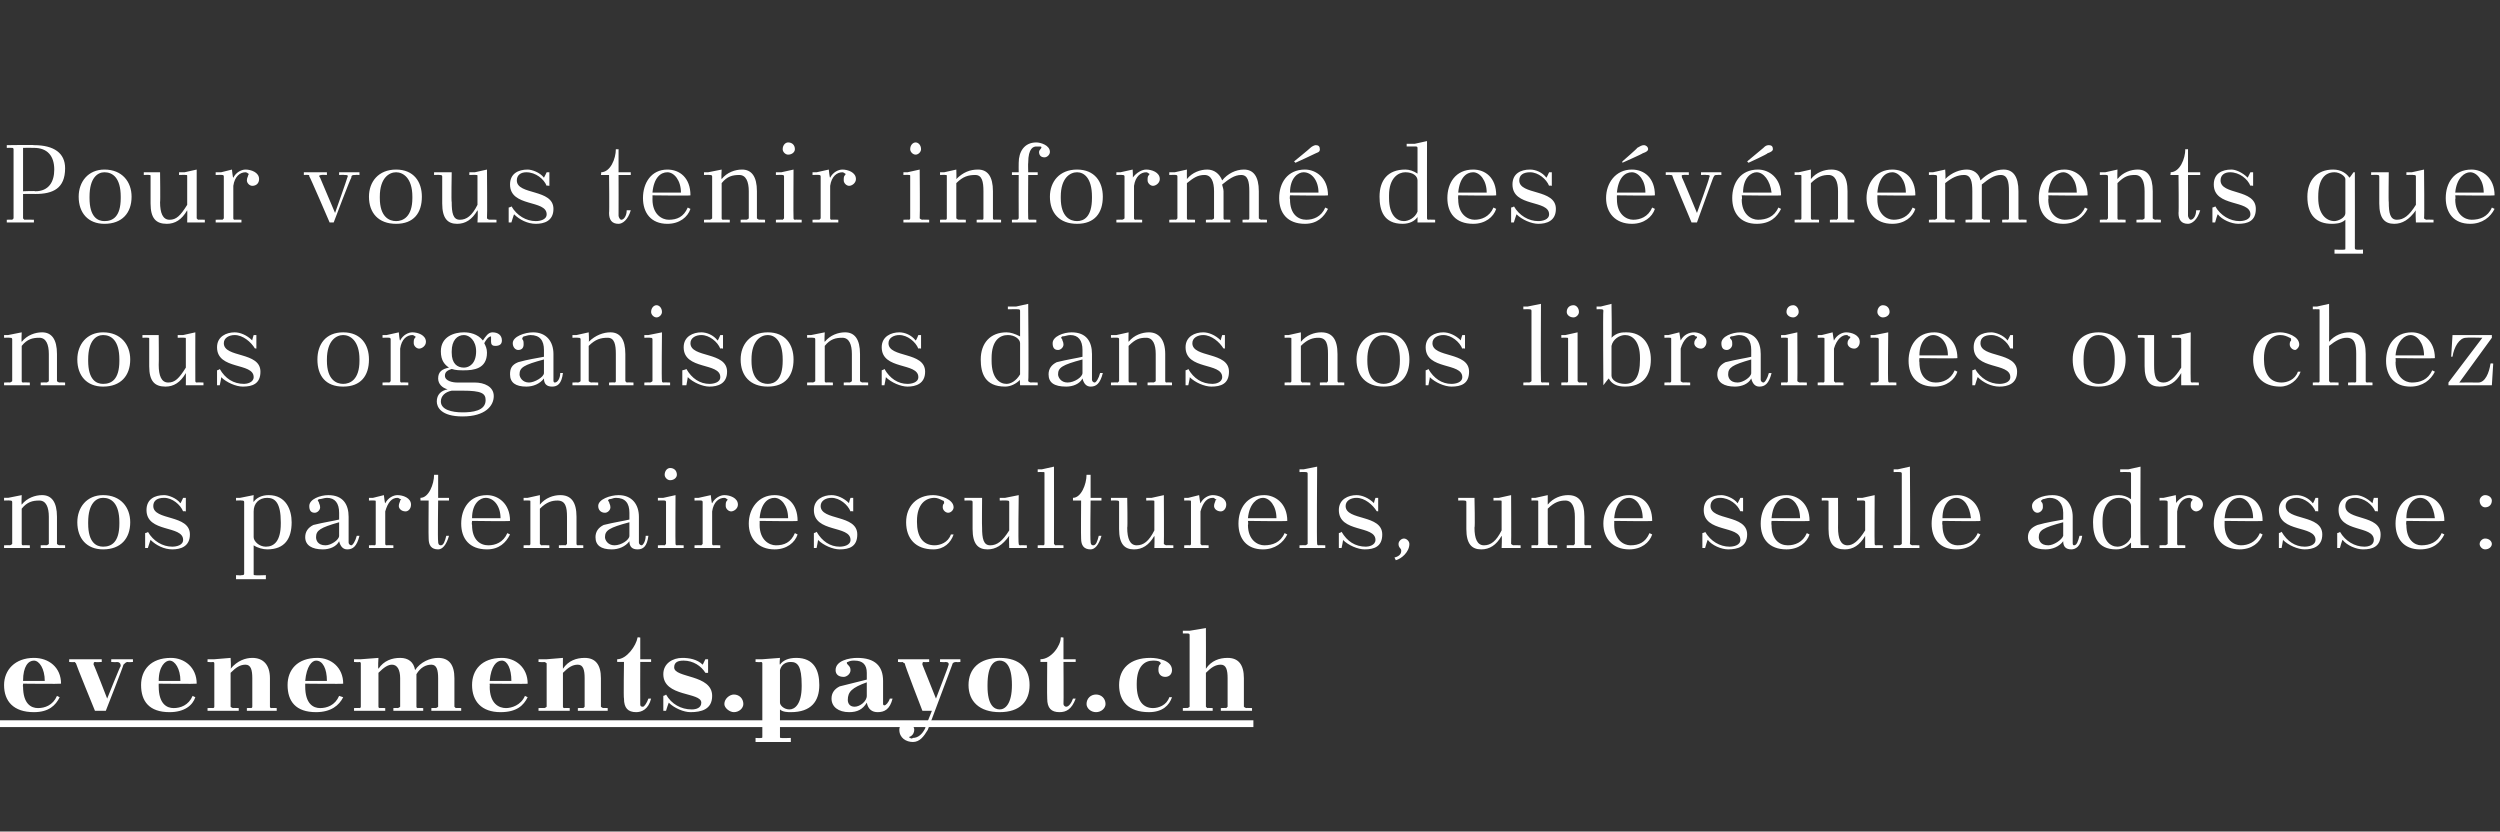
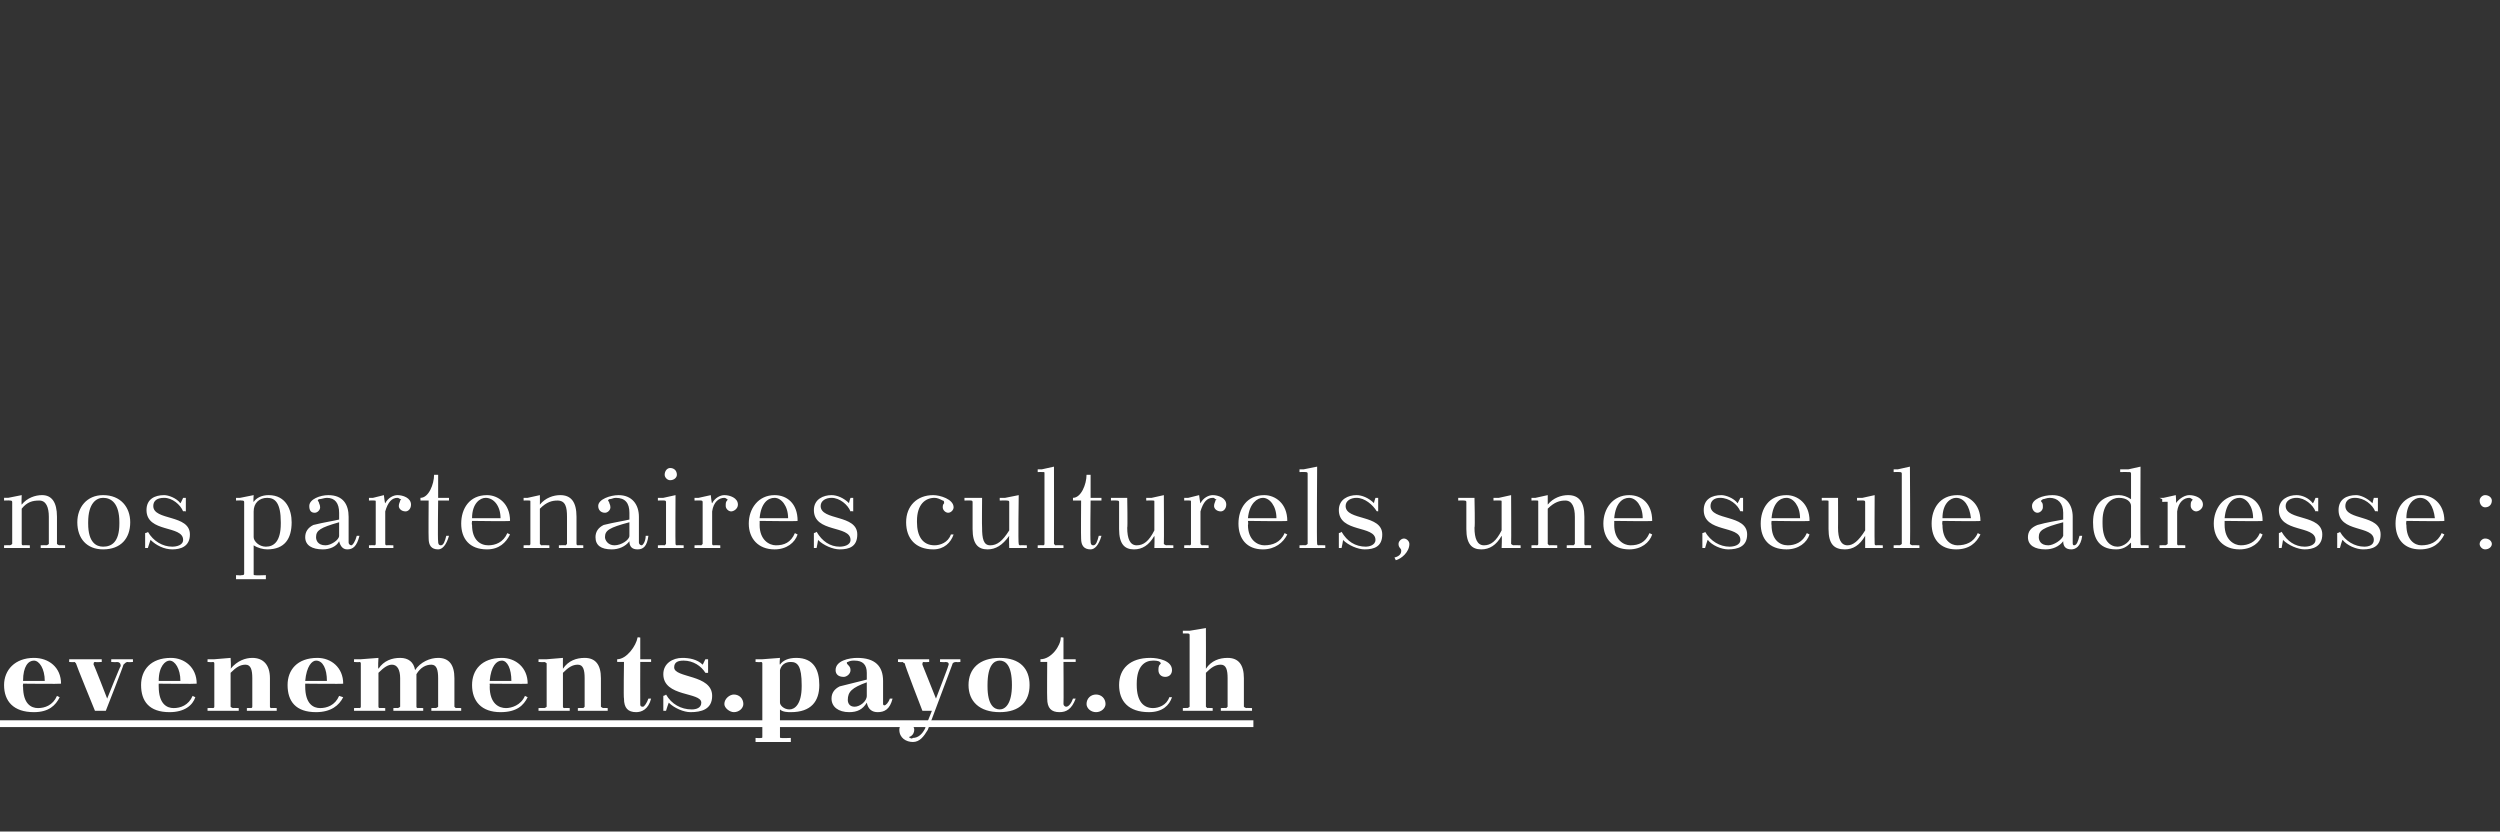
<svg xmlns="http://www.w3.org/2000/svg" version="1.1" width="184.3px" height="61.3px" viewBox="0 -1 184.3 61.3" style="top:-1px">
  <rect x="0" y="-1" width="184.3" height="61.3" fill="#333333" stroke="none" />
  <desc>Pour vous tenir inform des v nements que nous organisons dans nos librairies ou chez nos partenaires culturels, une...</desc>
  <defs />
  <g class="svg-textframe-underlines">
    <rect class="svg-underline" x="0" y="52.1" width="92.4" height="0.5" style="fill:#fff;" />
  </g>
  <g id="Polygon429537">
    <path d="m1.7 49.4l0 .1c0 0-.04.11 0 .1c0 1.3.6 1.6 1.1 1.6c.5 0 1.1-.2 1.4-.9c0 0 .2.1.2.1c-.3.6-.8 1.1-1.9 1.1c-1.5 0-2.2-.8-2.2-2c0-1.1.8-2 2.2-2c1.1 0 2 .7 2 1.9c-.05.03-2.8 0-2.8 0zm0-.2c0 0 1.6 0 1.6 0c0-.9-.4-1.5-.8-1.5c-.4 0-.8.4-.8 1.5zm5.3 2.2c0 0-1.41-3.45-1.4-3.5c0 0-.1-.1-.1-.1c-.05.03-.4 0-.4 0l0-.2l2.4 0l0 .2c0 0-.46.03-.5 0c-.1 0-.1.1-.1.2c.04.01 1 2.5 1 2.5c0 0 .97-2.43 1-2.4c0-.2-.1-.3-.3-.3c.04.03-.4 0-.4 0l0-.2l1.6 0l0 .2c0 0-.36.03-.4 0c-.1 0-.2.1-.3.2c.03.02-1.3 3.4-1.3 3.4l-.8 0zm4.7-2l0 .1c0 0-.01.11 0 .1c0 1.3.6 1.6 1.1 1.6c.5 0 1.1-.2 1.4-.9c0 0 .2.1.2.1c-.2.6-.8 1.1-1.9 1.1c-1.5 0-2.1-.8-2.1-2c0-1.1.7-2 2.2-2c1 0 1.9.7 1.9 1.9c-.02.03-2.8 0-2.8 0zm0-.2c0 0 1.6 0 1.6 0c0-.9-.4-1.5-.8-1.5c-.3 0-.8.4-.8 1.5zm5.3 1.9c0 0 .1.1.2.1c-.02-.02.4 0 .4 0l0 .2l-2.3 0l0-.2c0 0 .39-.02.4 0c.1 0 .1-.1.1-.1c0 0 0-3.2 0-3.2c0 0 0-.1-.1-.1c-.01.03-.4 0-.4 0l0-.2l.5 0l1.2-.1c0 0 .05.77 0 .8c.5-.6 1.1-.8 1.6-.8c.8 0 1.3.5 1.3 1.5c0 0 0 2.1 0 2.1c0 0 0 .1.1.1c.02-.02.4 0 .4 0l0 .2l-2.2 0l0-.2c0 0 .31-.02.3 0c.1 0 .1-.1.1-.1c0 0 0-2.1 0-2.1c0-.6-.1-1-.5-1c-.4 0-.7.2-1.1.6c0 0 0 2.5 0 2.5zm5.5-1.7l0 .1c0 0 0 .11 0 .1c0 1.3.6 1.6 1.1 1.6c.5 0 1.1-.2 1.4-.9c0 0 .3.1.3.1c-.3.6-.9 1.1-2 1.1c-1.5 0-2.1-.8-2.1-2c0-1.1.7-2 2.2-2c1 0 1.9.7 1.9 1.9c-.01.03-2.8 0-2.8 0zm0-.2c0 0 1.6 0 1.6 0c0-.9-.3-1.5-.8-1.5c-.3 0-.7.4-.8 1.5zm3.6-1.6l.5 0l1.3-.1c0 0-.05.77 0 .8c.4-.6 1-.8 1.6-.8c.6 0 1 .3 1.1.9c.4-.6 1.1-.9 1.7-.9c.8 0 1.2.5 1.2 1.5c0 0 0 2.1 0 2.1c0 0 .1.1.1.1c.05-.02.4 0 .4 0l0 .2l-2.2 0l0-.2c0 0 .35-.02.3 0c.1 0 .2-.1.2-.1c0 0 0-2.1 0-2.1c0-.6-.1-1-.5-1c-.4 0-.8.2-1.1.7c0 .1 0 .2 0 .3c0 0 0 2.1 0 2.1c0 0 0 .1.1.1c.02-.02.4 0 .4 0l0 .2l-2.2 0l0-.2c0 0 .32-.02.3 0c.1 0 .2-.1.2-.1c0 0 0-2.1 0-2.1c0-.6-.2-1-.6-1c-.3 0-.6.2-1 .6c0 0 0 2.5 0 2.5c0 0 0 .1.1.1c-.01-.02.4 0 .4 0l0 .2l-2.3 0l0-.2c0 0 .4-.02.4 0c.1 0 .1-.1.1-.1c0 0 0-3.2 0-3.2c0 0 0-.1-.1-.1c0 .03-.4 0-.4 0l0-.2zm10 1.8l0 .1c0 0 .03.11 0 .1c0 1.3.7 1.6 1.2 1.6c.4 0 1.1-.2 1.4-.9c0 0 .2.1.2.1c-.3.6-.8 1.1-2 1.1c-1.4 0-2.1-.8-2.1-2c0-1.1.7-2 2.2-2c1 0 1.9.7 1.9 1.9c.02.03-2.8 0-2.8 0zm0-.2c0 0 1.6 0 1.6 0c0-.9-.3-1.5-.7-1.5c-.4 0-.8.4-.9 1.5zm5.4 1.9c0 0 0 .1.1.1c.02-.02.4 0 .4 0l0 .2l-2.3 0l0-.2c0 0 .43-.02.4 0c.1 0 .2-.1.2-.1c0 0 0-3.2 0-3.2c0 0-.1-.1-.2-.1c.03.03-.4 0-.4 0l0-.2l.6 0l1.2-.1c0 0-.01.77 0 .8c.4-.6 1-.8 1.6-.8c.8 0 1.2.5 1.2 1.5c0 0 0 2.1 0 2.1c0 0 .1.1.2.1c-.04-.02.3 0 .3 0l0 .2l-2.2 0l0-.2c0 0 .36-.02.4 0c0 0 .1-.1.1-.1c0 0 0-2.1 0-2.1c0-.6-.1-1-.5-1c-.4 0-.7.2-1.1.6c0 0 0 2.5 0 2.5zm4-3.5c.7 0 1.4-1 1.5-1.6c-.03-.04.2 0 .2 0l0 1.6l.8 0l0 .2l-.8 0c0 0-.01 3.1 0 3.1c0 .1 0 .2.2.2c.1 0 .3-.3.4-.6c0 0 .2 0 .2 0c-.2.8-.7 1-1.1 1c-.6 0-.9-.3-.9-1c-.04.02 0-2.7 0-2.7l-.5 0c0 0-.01-.2 0-.2zm3.6 2.6c.4.7 1.1 1.1 1.9 1.1c.3 0 .7-.1.7-.5c0-.8-2.8-.4-2.8-2.1c0-.8.7-1.2 1.4-1.2c.5 0 1.1.1 1.5.5c-.01.04.2-.4.2-.4l.2 0l0 1c0 0-.2.01-.2 0c-.3-.5-.9-.9-1.6-.9c-.4 0-.7.1-.7.5c0 .8 2.8.5 2.8 2.1c0 1-.8 1.2-1.6 1.2c-.5 0-1.2-.3-1.6-.7c-.02.02-.2.6-.2.6l-.2 0l0-1.1c0 0 .19-.05.2-.1zm5 0c.4 0 .7.3.7.7c0 .3-.3.6-.7.6c-.3 0-.7-.3-.7-.6c0-.4.4-.7.7-.7zm1.6-2.6l.5 0l1.3-.1c0 0-.05.49 0 .5c.2-.3.6-.5 1.2-.5c1.3 0 1.7.9 1.7 2c0 1.2-.6 2-2.1 2c-.2 0-.6 0-.8-.2c0 0 0 2 0 2c0 .1 0 .1.1.1c-.01.03.7 0 .7 0l0 .3l-2.6 0l0-.3c0 0 .39.03.4 0c.1 0 .1 0 .1-.1c0 0 0-5.4 0-5.4c0 0 0-.1-.1-.1c-.01.03-.4 0-.4 0l0-.2zm1.8.8c0 0 0 2.4 0 2.4c0 .2.3.5.7.5c.4 0 .9-.4.9-1.7c0 0 0-.1 0-.1c0-1.4-.3-1.7-.8-1.7c-.4 0-.7.2-.8.6zm7.6 2.5c0 .1.1.1.1.1c.1 0 .3-.2.4-.5c0 0 .2 0 .2 0c-.2.8-.6 1-1.1 1c-.4 0-.7-.2-.8-.7c-.3.5-.7.7-1.3.7c-.8 0-1.3-.4-1.3-1c0-.4.2-.7.6-.9c.8-.2 1.6-.4 2-.5c0 0 0-.5 0-.5c0-.6-.3-.9-.9-.9c-.2 0-.3 0-.5.1c-.1 0-.1.1 0 .2c.1.1.2.2.2.4c0 .3-.3.5-.5.5c-.4 0-.6-.2-.6-.5c0-.7 1-.9 1.6-.9c1.3 0 1.9.6 1.9 1.7c0 0 0 1.7 0 1.7zm-1.2-.6c0 0 0-1 0-1c-1.1.4-1.4.7-1.4 1.3c0 .2.1.5.5.5c.4 0 .9-.4.9-.8zm3.2 3c-.1 0-.1.1 0 .1c.1.1.2 0 .2 0c.4 0 .7-.3.9-.7c-.04.04.5-1.3.5-1.3l-.7 0c0 0-1.34-3.45-1.3-3.5c-.1 0-.1-.1-.2-.1c.03.03-.3 0-.3 0l0-.2l2.3 0l0 .2c0 0-.4.03-.4 0c-.1 0-.1.1-.1.2c0 .01 1 2.5 1 2.5c0 0 .94-2.43.9-2.4c.1-.2 0-.3-.2-.3c.01.03-.4 0-.4 0l0-.2l1.5 0l0 .2c0 0-.3.03-.3 0c-.2 0-.3.1-.3.2c0 0-1.8 4.8-1.8 4.8c-.3.5-.6.9-1.1.9c-.5 0-1-.3-1-.9c0-.3.2-.5.5-.5c.3 0 .6.2.6.5c0 .2-.1.4-.3.5zm6.6-5.8c1.5 0 2.2.8 2.2 2c0 1.2-.7 2-2.2 2c-1.5 0-2.3-.8-2.3-2c0-1.2.8-2 2.3-2zm-.9 2.1c0 1.4.5 1.7.9 1.7c.4 0 .9-.4.9-1.8c0 0 0 0 0 0c0-1.5-.5-1.8-.9-1.8c-.4 0-.9.3-.9 1.8c0 0 0 .1 0 .1zm3.9-2c.8 0 1.5-1 1.5-1.6c-.01-.04.2 0 .2 0l0 1.6l.9 0l0 .2l-.9 0c0 0 .02 3.1 0 3.1c0 .1.1.2.2.2c.2 0 .4-.3.5-.6c0 0 .2 0 .2 0c-.3.8-.7 1-1.2 1c-.6 0-.9-.3-.9-1c-.02.02 0-2.7 0-2.7l-.5 0c0 0 .01-.2 0-.2zm4.1 2.6c.4 0 .7.3.7.7c0 .3-.3.6-.7.6c-.4 0-.7-.3-.7-.6c0-.4.3-.7.7-.7zm4.7-2.2c.1-.1.1-.1 0-.2c-.1-.1-.4-.1-.5-.1c-.6 0-1.2.4-1.2 1.7c0 0 0 .1 0 .1c0 1.2.5 1.7 1.2 1.7c.4 0 1-.2 1.2-.8c0 0 .2 0 .2 0c-.2.6-.7 1.1-1.7 1.1c-1.5 0-2.2-.8-2.2-2c0-1.2.8-2 2.3-2c.6 0 1.6.2 1.6.9c0 .3-.2.5-.5.5c-.3 0-.5-.2-.5-.5c0-.1 0-.3.1-.4zm1.7-2.5l.5 0l1.2-.2c0 0 .01 2.98 0 3c.4-.6 1-.8 1.6-.8c.8 0 1.2.5 1.2 1.5c0 0 0 2.1 0 2.1c0 0 .1.1.2.1c-.03-.02.4 0 .4 0l0 .2l-2.3 0l0-.2c0 0 .37-.02.4 0c0 0 .1-.1.1-.1c0 0 0-2.1 0-2.1c0-.6-.1-1-.5-1c-.4 0-.7.2-1.1.6c0 0 0 2.5 0 2.5c0 0 .1.1.1.1c.04-.02.4 0 .4 0l0 .2l-2.2 0l0-.2c0 0 .34-.02.3 0c.1 0 .2-.1.2-.1c0 0 0-5.3 0-5.3c0-.1-.1-.1-.2-.1c.04 0-.3 0-.3 0l0-.2z" stroke="none" fill="#fff" />
  </g>
  <g id="Polygon429536">
-     <path d="m1.6 39.1c0 0 0 .1.1.1c0-.02.5 0 .5 0l0 .2l-1.9 0l0-.2c0 0 .45-.02.4 0c.1 0 .2-.1.2-.1c0 0 0-3.1 0-3.1c0-.1-.1-.1-.2-.1c.05-.02-.4 0-.4 0l0-.2l.3 0l1-.2c0 0-.03.7 0 .7c.4-.5 1-.7 1.5-.7c.7 0 1.1.5 1.1 1.6c0 0 0 2 0 2c0 0 .1.1.2.1c-.03-.02.4 0 .4 0l0 .2l-1.8 0l0-.2c0 0 .42-.02.4 0c.1 0 .2-.1.2-.1c0 0 0-2 0-2c0-.7-.2-1.2-.7-1.2c-.5 0-.9.1-1.3.6c0 0 0 2.6 0 2.6zm6-3.6c1.3 0 2 .9 2 2c0 1.2-.7 2-2 2c-1.2 0-1.9-.8-1.9-2c0-1.1.7-2 1.9-2zm-1.1 2.1c0 1.4.6 1.7 1.1 1.7c.6 0 1.2-.3 1.2-1.7c0 0 0-.1 0-.1c0-1.4-.6-1.8-1.2-1.8c-.5 0-1.1.4-1.1 1.8c0 0 0 .1 0 .1zm4.4.6c.4.7 1.1 1.1 1.8 1.1c.3 0 .8-.1.8-.5c0-1.1-2.7-.5-2.7-2.2c0-.8.6-1.1 1.3-1.1c.3 0 .9.2 1.2.6c.02 0 .2-.4.2-.4l.2 0l0 1c0 0-.19-.04-.2 0c-.2-.5-.8-1-1.4-1c-.5 0-.8.2-.8.6c0 1.1 2.7.6 2.7 2.1c0 .9-.7 1.1-1.3 1.1c-.6 0-1.2-.3-1.6-.7c0-.03-.2.6-.2.6l-.2 0l0-1.1c0 0 .24-.05.2-.1zm6.5-2.5l.3 0l1-.2c0 0-.04.51 0 .5c.2-.3.6-.5 1.1-.5c1.3 0 1.7 1.1 1.7 2c0 1.2-.5 2-1.8 2c-.3 0-.7-.1-1-.3c0 0 0 2.1 0 2.1c0 .1 0 .1.1.1c0 .03.8 0 .8 0l0 .3l-2.2 0l0-.3c0 0 .45.03.4 0c.1 0 .2 0 .2-.1c0 0 0-5.3 0-5.3c0-.1-.1-.1-.2-.1c.05-.02-.4 0-.4 0l0-.2zm1.3 1c0 0 0 1.9 0 1.9c0 .3.4.7.9.7c.6 0 1.1-.4 1.1-1.7c0 0 0-.1 0-.1c0-1.4-.4-1.8-1-1.8c-.6 0-1 .4-1 1zm7 2.3c0 .1.1.2.2.2c.1 0 .3-.3.4-.7c0 0 .2 0 .2 0c-.2.8-.5 1-.9 1c-.3 0-.5-.2-.6-.6c-.2.4-.7.6-1.2.6c-.8 0-1.3-.3-1.3-.9c0-.4.2-.7.6-.9c.8-.2 1.5-.3 1.9-.4c0 0 0-.5 0-.5c0-.7-.3-1.1-.9-1.1c-.2 0-.4.1-.6.1c-.1.1-.1.1 0 .2c0 .1.1.2.1.4c0 .2-.2.4-.4.4c-.3 0-.4-.2-.4-.5c0-.5.8-.8 1.4-.8c1.1 0 1.5.7 1.5 1.6c0 0 0 1.9 0 1.9zm-.7-.5c0 0 0-1 0-1c-1.4.4-1.7.6-1.7 1.1c0 .2.1.6.7.6c.4 0 1-.4 1-.7zm2.2-2.8l.3 0l.8-.2c0 0 .07.64.1.6c.2-.4.6-.6.9-.6c.4 0 1 .2 1 .7c0 .3-.2.5-.4.5c-.3 0-.5-.2-.5-.4c0-.2.1-.3.1-.4c.1-.1.1-.1 0-.1c-.1-.1-.2-.1-.2-.1c-.4 0-.7.3-.9 1c0 0 0 2.4 0 2.4c0 0 0 .1.1.1c.03-.02.5 0 .5 0l0 .2l-1.8 0l0-.2c0 0 .37-.02.4 0c.1 0 .1-.1.1-.1c0 0 0-3.1 0-3.1c0-.1 0-.1-.1-.1c-.03-.02-.4 0-.4 0l0-.2zm3.8 0c.6 0 1-1 1-1.7c.05.01.3 0 .3 0l0 1.7l.8 0l0 .2l-.8 0c0 0-.04 2.95 0 3c0 .1 0 .3.2.3c.2 0 .3-.3.4-.7c0 0 .2 0 .2 0c-.2.7-.5 1-.8 1c-.5 0-.7-.3-.7-.8c-.02 0 0-2.8 0-2.8l-.6 0c0 0-.01-.24 0-.2zm3.8 1.7c0 0-.04.26 0 .3c0 1.1.6 1.5 1.2 1.5c.5 0 1.1-.2 1.4-.9c0 0 .2.1.2.1c-.3.6-.8 1.1-1.7 1.1c-1.3 0-1.9-.8-1.9-1.9c0-1.1.6-2.1 1.9-2.1c.8 0 1.7.6 1.7 1.9c-.01.04-2.8 0-2.8 0zm0-.2c0 0 2.1 0 2.1 0c0-.9-.5-1.5-1.1-1.5c-.4 0-1 .4-1 1.5zm5 1.9c0 0 .1.1.1.1c.05-.02.6 0 .6 0l0 .2l-1.9 0l0-.2c0 0 .39-.02.4 0c.1 0 .1-.1.1-.1c0 0 0-3.1 0-3.1c0-.1 0-.1-.1-.1c-.01-.02-.4 0-.4 0l0-.2l.3 0l.9-.2c0 0 .01.7 0 .7c.4-.5 1-.7 1.5-.7c.8 0 1.2.5 1.2 1.6c0 0 0 2 0 2c0 0 0 .1.1.1c.02-.02.4 0 .4 0l0 .2l-1.8 0l0-.2c0 0 .47-.02.5 0c0 0 .1-.1.1-.1c0 0 0-2 0-2c0-.7-.1-1.2-.7-1.2c-.4 0-.8.1-1.3.6c0 0 0 2.6 0 2.6zm7.3-.1c0 .1.1.2.2.2c.1 0 .3-.3.3-.7c0 0 .2 0 .2 0c-.1.8-.4 1-.8 1c-.4 0-.6-.2-.6-.6c-.3.4-.8.6-1.3.6c-.8 0-1.2-.3-1.2-.9c0-.4.2-.7.6-.9c.8-.2 1.5-.3 1.9-.4c0 0 0-.5 0-.5c0-.7-.3-1.1-1-1.1c-.2 0-.3.1-.5.1c-.1.1-.1.1 0 .2c0 .1.1.2.1.4c0 .2-.2.4-.4.4c-.3 0-.5-.2-.5-.5c0-.5.9-.8 1.5-.8c1 0 1.5.7 1.5 1.6c0 0 0 1.9 0 1.9zm-.7-.5c0 0 0-1 0-1c-1.5.4-1.8.6-1.8 1.1c0 .2.2.6.7.6c.5 0 1.1-.4 1.1-.7zm2.1-2.8l.4 0l.9-.2c0 0-.02 3.56 0 3.6c0 0 0 .1.1.1c.02-.02.5 0 .5 0l0 .2l-1.9 0l0-.2c0 0 .47-.02.5 0c0 0 .1-.1.1-.1c0 0 0-3.1 0-3.1c0-.1-.1-.1-.1-.1c-.03-.02-.5 0-.5 0l0-.2zm.9-2.2c.3 0 .5.2.5.5c0 .2-.2.4-.5.4c-.2 0-.4-.2-.4-.4c0-.3.2-.5.4-.5zm1.8 2.2l.3 0l.9-.2c0 0 .06.64.1.6c.2-.4.6-.6.9-.6c.4 0 1 .2 1 .7c0 .3-.3.5-.5.5c-.2 0-.4-.2-.4-.4c0-.2 0-.3.1-.4c.1-.1 0-.1 0-.1c-.1-.1-.2-.1-.2-.1c-.4 0-.8.3-.9 1c0 0 0 2.4 0 2.4c0 0 0 .1.1.1c.01-.02.5 0 .5 0l0 .2l-1.9 0l0-.2c0 0 .46-.02.5 0c0 0 .1-.1.1-.1c0 0 0-3.1 0-3.1c0-.1-.1-.1-.1-.1c-.04-.02-.5 0-.5 0l0-.2zm4.8 1.7c0 0 .01.26 0 .3c0 1.1.7 1.5 1.2 1.5c.6 0 1.1-.2 1.4-.9c0 0 .2.1.2.1c-.2.6-.8 1.1-1.7 1.1c-1.2 0-1.9-.8-1.9-1.9c0-1.1.7-2.1 1.9-2.1c.9 0 1.7.6 1.7 1.9c.04.04-2.8 0-2.8 0zm0-.2c0 0 2.1 0 2.1 0c0-.9-.5-1.5-1-1.5c-.5 0-1 .4-1.1 1.5zm4.2 1c.4.7 1 1.1 1.7 1.1c.3 0 .8-.1.8-.5c0-1.1-2.7-.5-2.7-2.2c0-.8.7-1.1 1.3-1.1c.4 0 .9.2 1.3.6c-.04 0 .1-.4.1-.4l.2 0l0 1c0 0-.15-.04-.2 0c-.2-.5-.8-1-1.4-1c-.4 0-.8.2-.8.6c0 1.1 2.7.6 2.7 2.1c0 .9-.6 1.1-1.3 1.1c-.5 0-1.2-.3-1.6-.7c.03-.03-.1.6-.1.6l-.2 0l0-1.1c0 0 .18-.05.2-.1zm9.4-2.1c0-.1 0-.2-.1-.2c-.2-.1-.4-.2-.6-.2c-.7 0-1.3.5-1.3 1.7c0 0 0 .1 0 .1c0 1 .4 1.7 1.3 1.7c.4 0 1-.2 1.2-.8c0 0 .2 0 .2 0c-.2.6-.7 1.1-1.5 1.1c-1.3 0-2-.8-2-2c0-1.2.8-2 2-2c.5 0 1.5.3 1.5.9c0 .2-.2.4-.4.4c-.2 0-.4-.2-.4-.4c0-.1 0-.2.1-.3zm4.8 3.3c0 0-.03-.88 0-.9c-.5.7-1 1-1.6 1c-.7 0-1.1-.4-1.1-1.5c0 0 0-2 0-2c0-.1-.1-.1-.1-.1c-.04-.02-.5 0-.5 0l0-.2l1.3 0c0 0-.02 2.22 0 2.2c0 .8.1 1.3.6 1.3c.5 0 .9-.3 1.4-1.1c0 0 0-2.1 0-2.1c0-.1-.1-.1-.2-.1c.04-.02-.5 0-.5 0l0-.2l.4 0l1-.2c0 0-.05 3.56 0 3.6c0 0 0 .1.1.1c-.01-.02.5 0 .5 0l0 .2l-1.3 0zm2.1-5.8l.3 0l.9-.2c0 0 .01 5.66 0 5.7c0 0 .1.1.1.1c.04-.02.6 0 .6 0l0 .2l-1.9 0l0-.2c0 0 .39-.02.4 0c.1 0 .1-.1.1-.1c0 0 0-5.2 0-5.2c0-.1 0-.1-.1-.1c-.01-.01-.4 0-.4 0l0-.2zm2.6 2.1c.6 0 1-1 1-1.7c.05.01.3 0 .3 0l0 1.7l.8 0l0 .2l-.8 0c0 0-.04 2.95 0 3c0 .1 0 .3.2.3c.2 0 .3-.3.4-.7c0 0 .2 0 .2 0c-.2.7-.5 1-.8 1c-.5 0-.7-.3-.7-.8c-.02 0 0-2.8 0-2.8l-.6 0c0 0 0-.24 0-.2zm6 3.7c0 0 .03-.88 0-.9c-.4.7-.9 1-1.5 1c-.7 0-1.1-.4-1.1-1.5c0 0 0-2 0-2c0-.1-.1-.1-.2-.1c.03-.02-.4 0-.4 0l0-.2l1.2 0c0 0 .04 2.22 0 2.2c0 .8.2 1.3.7 1.3c.5 0 .9-.3 1.3-1.1c0 0 0-2.1 0-2.1c0-.1 0-.1-.1-.1c0-.02-.5 0-.5 0l0-.2l.4 0l.9-.2c0 0 .02 3.56 0 3.6c0 0 .1.1.2.1c-.05-.02.5 0 .5 0l0 .2l-1.4 0zm2.2-3.7l.3 0l.8-.2c0 0 .08.64.1.6c.2-.4.6-.6.9-.6c.4 0 1 .2 1 .7c0 .3-.2.5-.4.5c-.3 0-.5-.2-.5-.4c0-.2.1-.3.1-.4c.1-.1.1-.1 0-.1c-.1-.1-.1-.1-.2-.1c-.4 0-.7.3-.9 1c0 0 0 2.4 0 2.4c0 0 .1.1.1.1c.03-.02.5 0 .5 0l0 .2l-1.8 0l0-.2c0 0 .38-.02.4 0c.1 0 .1-.1.1-.1c0 0 0-3.1 0-3.1c0-.1 0-.1-.1-.1c-.02-.02-.4 0-.4 0l0-.2zm4.7 1.7c0 0 .04.26 0 .3c0 1.1.7 1.5 1.2 1.5c.6 0 1.2-.2 1.5-.9c0 0 .2.1.2.1c-.3.6-.9 1.1-1.8 1.1c-1.2 0-1.8-.8-1.8-1.9c0-1.1.6-2.1 1.9-2.1c.8 0 1.7.6 1.7 1.9c-.04.04-2.9 0-2.9 0zm0-.2c0 0 2.1 0 2.1 0c0-.9-.5-1.5-1-1.5c-.4 0-1 .4-1.1 1.5zm3.8-3.6l.3 0l1-.2c0 0-.04 5.66 0 5.7c0 0 0 .1.1.1c-.01-.02.5 0 .5 0l0 .2l-1.9 0l0-.2c0 0 .44-.02.4 0c.1 0 .2-.1.2-.1c0 0 0-5.2 0-5.2c0-.1-.1-.1-.2-.1c.04-.01-.4 0-.4 0l0-.2zm3.1 4.6c.4.7 1 1.1 1.8 1.1c.2 0 .7-.1.7-.5c0-1.1-2.7-.5-2.7-2.2c0-.8.7-1.1 1.3-1.1c.4 0 .9.2 1.3.6c-.04 0 .1-.4.1-.4l.2 0l0 1c0 0-.15-.04-.1 0c-.3-.5-.9-1-1.5-1c-.4 0-.8.2-.8.6c0 1.1 2.7.6 2.7 2.1c0 .9-.6 1.1-1.3 1.1c-.5 0-1.2-.3-1.6-.7c.04-.03-.1.6-.1.6l-.2 0l0-1.1c0 0 .19-.05.2-.1zm3.9 1.9c.4-.1.5-.3.5-.5c0-.2-.2-.2-.2-.5c0-.2.2-.4.4-.4c.2 0 .4.2.4.4c0 .6-.6 1.1-1 1.2c0 0-.1-.2-.1-.2zm7.9-.7c0 0 .04-.88 0-.9c-.4.7-.9 1-1.5 1c-.7 0-1.1-.4-1.1-1.5c0 0 0-2 0-2c0-.1-.1-.1-.2-.1c.03-.02-.4 0-.4 0l0-.2l1.2 0c0 0 .05 2.22 0 2.2c0 .8.2 1.3.7 1.3c.5 0 .9-.3 1.3-1.1c0 0 0-2.1 0-2.1c0-.1 0-.1-.1-.1c0-.02-.5 0-.5 0l0-.2l.4 0l.9-.2c0 0 .02 3.56 0 3.6c0 0 .1.1.2.1c-.05-.02.5 0 .5 0l0 .2l-1.4 0zm3.4-.3c0 0 .1.1.1.1c.04-.02.6 0 .6 0l0 .2l-1.9 0l0-.2c0 0 .38-.02.4 0c.1 0 .1-.1.1-.1c0 0 0-3.1 0-3.1c0-.1 0-.1-.1-.1c-.02-.02-.4 0-.4 0l0-.2l.3 0l.9-.2c0 0 0 .7 0 .7c.4-.5 1-.7 1.5-.7c.8 0 1.2.5 1.2 1.6c0 0 0 2 0 2c0 0 0 .1.1.1c.01-.02.4 0 .4 0l0 .2l-1.8 0l0-.2c0 0 .46-.02.5 0c0 0 .1-.1.1-.1c0 0 0-2 0-2c0-.7-.2-1.2-.7-1.2c-.4 0-.8.1-1.3.6c0 0 0 2.6 0 2.6zm4.9-1.7c0 0 .01.26 0 .3c0 1.1.7 1.5 1.2 1.5c.6 0 1.1-.2 1.4-.9c0 0 .2.1.2.1c-.2.6-.8 1.1-1.7 1.1c-1.2 0-1.9-.8-1.9-1.9c0-1.1.7-2.1 1.9-2.1c.9 0 1.7.6 1.7 1.9c.03.04-2.8 0-2.8 0zm0-.2c0 0 2.1 0 2.1 0c0-.9-.5-1.5-1-1.5c-.5 0-1 .4-1.1 1.5zm6.7 1c.4.7 1.1 1.1 1.8 1.1c.3 0 .8-.1.8-.5c0-1.1-2.7-.5-2.7-2.2c0-.8.6-1.1 1.3-1.1c.3 0 .9.2 1.2.6c0 0 .2-.4.2-.4l.2 0l0 1c0 0-.21-.04-.2 0c-.2-.5-.8-1-1.5-1c-.4 0-.7.2-.7.6c0 1.1 2.7.6 2.7 2.1c0 .9-.7 1.1-1.4 1.1c-.5 0-1.2-.3-1.5-.7c-.02-.03-.2.6-.2.6l-.2 0l0-1.1c0 0 .23-.05.2-.1zm4.9-.8c0 0-.03.26 0 .3c0 1.1.6 1.5 1.2 1.5c.5 0 1.1-.2 1.4-.9c0 0 .2.1.2.1c-.2.6-.8 1.1-1.7 1.1c-1.3 0-1.9-.8-1.9-1.9c0-1.1.6-2.1 1.9-2.1c.8 0 1.7.6 1.7 1.9c0 .04-2.8 0-2.8 0zm0-.2c0 0 2.1 0 2.1 0c0-.9-.5-1.5-1-1.5c-.5 0-1 .4-1.1 1.5zm6.9 2.2c0 0 0-.88 0-.9c-.4.7-.9 1-1.5 1c-.8 0-1.2-.4-1.2-1.5c0 0 0-2 0-2c0-.1 0-.1-.1-.1c-.01-.02-.4 0-.4 0l0-.2l1.2 0c0 0 .01 2.22 0 2.2c0 .8.2 1.3.7 1.3c.4 0 .8-.3 1.3-1.1c0 0 0-2.1 0-2.1c0-.1-.1-.1-.1-.1c-.03-.02-.5 0-.5 0l0-.2l.4 0l.9-.2c0 0-.02 3.56 0 3.6c0 0 0 .1.1.1c.02-.02.5 0 .5 0l0 .2l-1.3 0zm2.1-5.8l.3 0l.9-.2c0 0 .04 5.66 0 5.7c0 0 .1.1.2.1c-.03-.02.5 0 .5 0l0 .2l-1.9 0l0-.2c0 0 .42-.02.4 0c.1 0 .2-.1.2-.1c0 0 0-5.2 0-5.2c0-.1-.1-.1-.2-.1c.02-.01-.4 0-.4 0l0-.2zm3.6 3.8c0 0-.04.26 0 .3c0 1.1.6 1.5 1.1 1.5c.6 0 1.2-.2 1.5-.9c0 0 .2.1.2.1c-.3.6-.8 1.1-1.8 1.1c-1.2 0-1.8-.8-1.8-1.9c0-1.1.6-2.1 1.9-2.1c.8 0 1.7.6 1.7 1.9c-.01.04-2.8 0-2.8 0zm0-.2c0 0 2.1 0 2.1 0c-.1-.9-.5-1.5-1.1-1.5c-.4 0-1 .4-1 1.5zm9.6 1.8c0 .1 0 .2.1.2c.2 0 .3-.3.4-.7c0 0 .2 0 .2 0c-.1.8-.5 1-.8 1c-.4 0-.6-.2-.6-.6c-.3.4-.8.6-1.3.6c-.8 0-1.3-.3-1.3-.9c0-.4.2-.7.7-.9c.7-.2 1.4-.3 1.9-.4c0 0 0-.5 0-.5c0-.7-.4-1.1-1-1.1c-.2 0-.4.1-.5.1c-.1.1-.2.1-.1.2c.1.1.1.2.1.4c0 .2-.2.4-.4.4c-.2 0-.4-.2-.4-.5c0-.5.8-.8 1.5-.8c1 0 1.5.7 1.5 1.6c0 0 0 1.9 0 1.9zm-.7-.5c0 0 0-1 0-1c-1.5.4-1.8.6-1.8 1.1c0 .2.1.6.7.6c.4 0 1-.4 1.1-.7zm5 .9c0 0 0-.44 0-.4c-.3.3-.6.5-1.1.5c-1.4 0-1.7-1-1.7-2c0-1.2.6-2 1.9-2c.3 0 .6.1.9.3c0 0 0-1.9 0-1.9c0-.1-.1-.1-.1-.1c-.03-.01-.7 0-.7 0l0-.2l.6 0l.9-.2c0 0-.02 5.66 0 5.7c0 0 0 .1.1.1c.02-.02.5 0 .5 0l0 .2l-1.3 0zm0-.8c0 0 0-2.3 0-2.3c0-.3-.3-.6-.9-.6c-.5 0-1.2.4-1.2 1.7c0 0 0 .2 0 .2c0 1.3.6 1.7 1.1 1.7c.3 0 .8-.2 1-.7zm2.1-2.9l.3 0l.9-.2c0 0 .05.64 0 .6c.3-.4.7-.6 1-.6c.4 0 1 .2 1 .7c0 .3-.3.5-.5.5c-.2 0-.4-.2-.4-.4c0-.2 0-.3.1-.4c.1-.1 0-.1 0-.1c-.1-.1-.2-.1-.2-.1c-.4 0-.8.3-.9 1c0 0 0 2.4 0 2.4c0 0 0 .1.1.1c0-.02.5 0 .5 0l0 .2l-1.9 0l0-.2c0 0 .45-.02.4 0c.1 0 .2-.1.2-.1c0 0 0-3.1 0-3.1c0-.1-.1-.1-.2-.1c.05-.02-.4 0-.4 0l0-.2zm4.8 1.7c0 0 0 .26 0 .3c0 1.1.7 1.5 1.2 1.5c.5 0 1.1-.2 1.4-.9c0 0 .2.1.2.1c-.2.6-.8 1.1-1.7 1.1c-1.2 0-1.9-.8-1.9-1.9c0-1.1.7-2.1 1.9-2.1c.9 0 1.7.6 1.7 1.9c.03.04-2.8 0-2.8 0zm0-.2c0 0 2.1 0 2.1 0c0-.9-.5-1.5-1-1.5c-.5 0-1 .4-1.1 1.5zm4.2 1c.4.7 1 1.1 1.7 1.1c.3 0 .8-.1.8-.5c0-1.1-2.7-.5-2.7-2.2c0-.8.7-1.1 1.3-1.1c.4 0 .9.2 1.2.6c.05 0 .2-.4.2-.4l.2 0l0 1c0 0-.17-.04-.2 0c-.2-.5-.8-1-1.4-1c-.4 0-.8.2-.8.6c0 1.1 2.7.6 2.7 2.1c0 .9-.7 1.1-1.3 1.1c-.5 0-1.2-.3-1.6-.7c.02-.03-.1.6-.1.6l-.2 0l0-1.1c0 0 .17-.05.2-.1zm4.3 0c.4.7 1.1 1.1 1.8 1.1c.3 0 .7-.1.7-.5c0-1.1-2.6-.5-2.6-2.2c0-.8.6-1.1 1.3-1.1c.3 0 .8.2 1.2.6c-.01 0 .1-.4.1-.4l.3 0l0 1c0 0-.22-.04-.2 0c-.2-.5-.8-1-1.5-1c-.4 0-.7.2-.7.6c0 1.1 2.6.6 2.6 2.1c0 .9-.6 1.1-1.3 1.1c-.5 0-1.2-.3-1.5-.7c-.03-.03-.2.6-.2.6l-.2 0l0-1.1c0 0 .22-.05.2-.1zm4.9-.8c0 0-.04.26 0 .3c0 1.1.6 1.5 1.1 1.5c.6 0 1.2-.2 1.5-.9c0 0 .2.1.2.1c-.3.6-.8 1.1-1.8 1.1c-1.2 0-1.8-.8-1.8-1.9c0-1.1.6-2.1 1.9-2.1c.8 0 1.7.6 1.7 1.9c-.02.04-2.8 0-2.8 0zm0-.2c0 0 2.1 0 2.1 0c-.1-.9-.5-1.5-1.1-1.5c-.4 0-1 .4-1 1.5zm5.8 1.5c.3 0 .5.2.5.4c0 .2-.2.4-.5.4c-.2 0-.4-.2-.4-.4c0-.2.2-.4.4-.4zm0-3.2c.3 0 .5.2.5.4c0 .3-.2.5-.5.5c-.2 0-.4-.2-.4-.5c0-.2.2-.4.4-.4z" stroke="none" fill="#fff" />
+     <path d="m1.6 39.1c0 0 0 .1.1.1c0-.02.5 0 .5 0l0 .2l-1.9 0l0-.2c0 0 .45-.02.4 0c.1 0 .2-.1.2-.1c0 0 0-3.1 0-3.1c0-.1-.1-.1-.2-.1c.05-.02-.4 0-.4 0l0-.2l.3 0l1-.2c0 0-.03.7 0 .7c.4-.5 1-.7 1.5-.7c.7 0 1.1.5 1.1 1.6c0 0 0 2 0 2c0 0 .1.1.2.1c-.03-.02.4 0 .4 0l0 .2l-1.8 0l0-.2c0 0 .42-.02.4 0c.1 0 .2-.1.2-.1c0 0 0-2 0-2c0-.7-.2-1.2-.7-1.2c-.5 0-.9.1-1.3.6c0 0 0 2.6 0 2.6zm6-3.6c1.3 0 2 .9 2 2c0 1.2-.7 2-2 2c-1.2 0-1.9-.8-1.9-2c0-1.1.7-2 1.9-2zm-1.1 2.1c0 1.4.6 1.7 1.1 1.7c.6 0 1.2-.3 1.2-1.7c0 0 0-.1 0-.1c0-1.4-.6-1.8-1.2-1.8c-.5 0-1.1.4-1.1 1.8c0 0 0 .1 0 .1zm4.4.6c.4.7 1.1 1.1 1.8 1.1c.3 0 .8-.1.8-.5c0-1.1-2.7-.5-2.7-2.2c0-.8.6-1.1 1.3-1.1c.3 0 .9.2 1.2.6c.02 0 .2-.4.2-.4l.2 0l0 1c0 0-.19-.04-.2 0c-.2-.5-.8-1-1.4-1c-.5 0-.8.2-.8.6c0 1.1 2.7.6 2.7 2.1c0 .9-.7 1.1-1.3 1.1c-.6 0-1.2-.3-1.6-.7c0-.03-.2.6-.2.6l-.2 0l0-1.1c0 0 .24-.05.2-.1zm6.5-2.5l.3 0l1-.2c0 0-.04.51 0 .5c.2-.3.6-.5 1.1-.5c1.3 0 1.7 1.1 1.7 2c0 1.2-.5 2-1.8 2c-.3 0-.7-.1-1-.3c0 0 0 2.1 0 2.1c0 .1 0 .1.1.1c0 .03.8 0 .8 0l0 .3l-2.2 0l0-.3c0 0 .45.03.4 0c.1 0 .2 0 .2-.1c0 0 0-5.3 0-5.3c0-.1-.1-.1-.2-.1c.05-.02-.4 0-.4 0l0-.2zm1.3 1c0 0 0 1.9 0 1.9c0 .3.4.7.9.7c.6 0 1.1-.4 1.1-1.7c0 0 0-.1 0-.1c0-1.4-.4-1.8-1-1.8c-.6 0-1 .4-1 1zm7 2.3c0 .1.1.2.2.2c.1 0 .3-.3.4-.7c0 0 .2 0 .2 0c-.2.8-.5 1-.9 1c-.3 0-.5-.2-.6-.6c-.2.4-.7.6-1.2.6c-.8 0-1.3-.3-1.3-.9c0-.4.2-.7.6-.9c.8-.2 1.5-.3 1.9-.4c0 0 0-.5 0-.5c0-.7-.3-1.1-.9-1.1c-.2 0-.4.1-.6.1c-.1.1-.1.1 0 .2c0 .1.1.2.1.4c0 .2-.2.4-.4.4c-.3 0-.4-.2-.4-.5c0-.5.8-.8 1.4-.8c1.1 0 1.5.7 1.5 1.6c0 0 0 1.9 0 1.9zm-.7-.5c0 0 0-1 0-1c-1.4.4-1.7.6-1.7 1.1c0 .2.1.6.7.6c.4 0 1-.4 1-.7zm2.2-2.8l.3 0l.8-.2c0 0 .07.64.1.6c.2-.4.6-.6.9-.6c.4 0 1 .2 1 .7c0 .3-.2.5-.4.5c-.3 0-.5-.2-.5-.4c0-.2.1-.3.1-.4c.1-.1.1-.1 0-.1c-.1-.1-.2-.1-.2-.1c-.4 0-.7.3-.9 1c0 0 0 2.4 0 2.4c0 0 0 .1.1.1c.03-.02.5 0 .5 0l0 .2l-1.8 0l0-.2c0 0 .37-.02.4 0c.1 0 .1-.1.1-.1c0 0 0-3.1 0-3.1c0-.1 0-.1-.1-.1c-.03-.02-.4 0-.4 0l0-.2zm3.8 0c.6 0 1-1 1-1.7c.05.01.3 0 .3 0l0 1.7l.8 0l0 .2l-.8 0c0 0-.04 2.95 0 3c0 .1 0 .3.2.3c.2 0 .3-.3.4-.7c0 0 .2 0 .2 0c-.2.7-.5 1-.8 1c-.5 0-.7-.3-.7-.8c-.02 0 0-2.8 0-2.8l-.6 0c0 0-.01-.24 0-.2zm3.8 1.7c0 0-.04.26 0 .3c0 1.1.6 1.5 1.2 1.5c.5 0 1.1-.2 1.4-.9c0 0 .2.1.2.1c-.3.6-.8 1.1-1.7 1.1c-1.3 0-1.9-.8-1.9-1.9c0-1.1.6-2.1 1.9-2.1c.8 0 1.7.6 1.7 1.9c-.01.04-2.8 0-2.8 0zm0-.2c0 0 2.1 0 2.1 0c0-.9-.5-1.5-1.1-1.5c-.4 0-1 .4-1 1.5zm5 1.9c0 0 .1.1.1.1c.05-.02.6 0 .6 0l0 .2l-1.9 0l0-.2c0 0 .39-.02.4 0c.1 0 .1-.1.1-.1c0 0 0-3.1 0-3.1c0-.1 0-.1-.1-.1c-.01-.02-.4 0-.4 0l0-.2l.3 0l.9-.2c0 0 .01.7 0 .7c.4-.5 1-.7 1.5-.7c.8 0 1.2.5 1.2 1.6c0 0 0 2 0 2c0 0 0 .1.1.1c.02-.02.4 0 .4 0l0 .2l-1.8 0l0-.2c0 0 .47-.02.5 0c0 0 .1-.1.1-.1c0 0 0-2 0-2c0-.7-.1-1.2-.7-1.2c-.4 0-.8.1-1.3.6c0 0 0 2.6 0 2.6zm7.3-.1c0 .1.1.2.2.2c.1 0 .3-.3.3-.7c0 0 .2 0 .2 0c-.1.8-.4 1-.8 1c-.4 0-.6-.2-.6-.6c-.3.4-.8.6-1.3.6c-.8 0-1.2-.3-1.2-.9c0-.4.2-.7.6-.9c.8-.2 1.5-.3 1.9-.4c0 0 0-.5 0-.5c0-.7-.3-1.1-1-1.1c-.2 0-.3.1-.5.1c-.1.1-.1.1 0 .2c0 .1.1.2.1.4c0 .2-.2.4-.4.4c-.3 0-.5-.2-.5-.5c0-.5.9-.8 1.5-.8c1 0 1.5.7 1.5 1.6c0 0 0 1.9 0 1.9zm-.7-.5c0 0 0-1 0-1c-1.5.4-1.8.6-1.8 1.1c0 .2.2.6.7.6c.5 0 1.1-.4 1.1-.7zm2.1-2.8l.4 0l.9-.2c0 0-.02 3.56 0 3.6c0 0 0 .1.1.1c.02-.02.5 0 .5 0l0 .2l-1.9 0l0-.2c0 0 .47-.02.5 0c0 0 .1-.1.1-.1c0 0 0-3.1 0-3.1c0-.1-.1-.1-.1-.1c-.03-.02-.5 0-.5 0l0-.2zm.9-2.2c.3 0 .5.2.5.5c0 .2-.2.4-.5.4c-.2 0-.4-.2-.4-.4c0-.3.2-.5.4-.5zm1.8 2.2l.3 0l.9-.2c0 0 .06.64.1.6c.2-.4.6-.6.9-.6c.4 0 1 .2 1 .7c0 .3-.3.5-.5.5c-.2 0-.4-.2-.4-.4c0-.2 0-.3.1-.4c.1-.1 0-.1 0-.1c-.1-.1-.2-.1-.2-.1c-.4 0-.8.3-.9 1c0 0 0 2.4 0 2.4c0 0 0 .1.1.1c.01-.02.5 0 .5 0l0 .2l-1.9 0l0-.2c0 0 .46-.02.5 0c0 0 .1-.1.1-.1c0 0 0-3.1 0-3.1c0-.1-.1-.1-.1-.1c-.04-.02-.5 0-.5 0l0-.2zm4.8 1.7c0 0 .01.26 0 .3c0 1.1.7 1.5 1.2 1.5c.6 0 1.1-.2 1.4-.9c0 0 .2.1.2.1c-.2.6-.8 1.1-1.7 1.1c-1.2 0-1.9-.8-1.9-1.9c0-1.1.7-2.1 1.9-2.1c.9 0 1.7.6 1.7 1.9c.04.04-2.8 0-2.8 0zm0-.2c0 0 2.1 0 2.1 0c0-.9-.5-1.5-1-1.5c-.5 0-1 .4-1.1 1.5zm4.2 1c.4.7 1 1.1 1.7 1.1c.3 0 .8-.1.8-.5c0-1.1-2.7-.5-2.7-2.2c0-.8.7-1.1 1.3-1.1c.4 0 .9.2 1.3.6c-.04 0 .1-.4.1-.4l.2 0l0 1c0 0-.15-.04-.2 0c-.2-.5-.8-1-1.4-1c-.4 0-.8.2-.8.6c0 1.1 2.7.6 2.7 2.1c0 .9-.6 1.1-1.3 1.1c-.5 0-1.2-.3-1.6-.7c.03-.03-.1.6-.1.6l-.2 0l0-1.1c0 0 .18-.05.2-.1zm9.4-2.1c0-.1 0-.2-.1-.2c-.2-.1-.4-.2-.6-.2c-.7 0-1.3.5-1.3 1.7c0 0 0 .1 0 .1c0 1 .4 1.7 1.3 1.7c.4 0 1-.2 1.2-.8c0 0 .2 0 .2 0c-.2.6-.7 1.1-1.5 1.1c-1.3 0-2-.8-2-2c0-1.2.8-2 2-2c.5 0 1.5.3 1.5.9c0 .2-.2.4-.4.4c-.2 0-.4-.2-.4-.4c0-.1 0-.2.1-.3zm4.8 3.3c0 0-.03-.88 0-.9c-.5.7-1 1-1.6 1c-.7 0-1.1-.4-1.1-1.5c0 0 0-2 0-2c0-.1-.1-.1-.1-.1c-.04-.02-.5 0-.5 0l0-.2l1.3 0c0 0-.02 2.22 0 2.2c0 .8.1 1.3.6 1.3c.5 0 .9-.3 1.4-1.1c0 0 0-2.1 0-2.1c0-.1-.1-.1-.2-.1c.04-.02-.5 0-.5 0l0-.2l.4 0l1-.2c0 0-.05 3.56 0 3.6c0 0 0 .1.1.1c-.01-.02.5 0 .5 0l0 .2l-1.3 0zm2.1-5.8l.3 0l.9-.2c0 0 .01 5.66 0 5.7c0 0 .1.1.1.1c.04-.02.6 0 .6 0l0 .2l-1.9 0l0-.2c0 0 .39-.02.4 0c.1 0 .1-.1.1-.1c0 0 0-5.2 0-5.2c0-.1 0-.1-.1-.1c-.01-.01-.4 0-.4 0l0-.2zm2.6 2.1c.6 0 1-1 1-1.7c.05.01.3 0 .3 0l0 1.7l.8 0l0 .2l-.8 0c0 0-.04 2.95 0 3c0 .1 0 .3.2.3c.2 0 .3-.3.4-.7c0 0 .2 0 .2 0c-.2.7-.5 1-.8 1c-.5 0-.7-.3-.7-.8c-.02 0 0-2.8 0-2.8l-.6 0c0 0 0-.24 0-.2zm6 3.7c0 0 .03-.88 0-.9c-.4.7-.9 1-1.5 1c-.7 0-1.1-.4-1.1-1.5c0 0 0-2 0-2c0-.1-.1-.1-.2-.1c.03-.02-.4 0-.4 0l0-.2l1.2 0c0 0 .04 2.22 0 2.2c0 .8.2 1.3.7 1.3c.5 0 .9-.3 1.3-1.1c0 0 0-2.1 0-2.1c0-.1 0-.1-.1-.1c0-.02-.5 0-.5 0l0-.2l.4 0l.9-.2c0 0 .02 3.56 0 3.6c0 0 .1.1.2.1c-.05-.02.5 0 .5 0l0 .2l-1.4 0zm2.2-3.7l.3 0l.8-.2c0 0 .08.64.1.6c.2-.4.6-.6.9-.6c.4 0 1 .2 1 .7c0 .3-.2.5-.4.5c-.3 0-.5-.2-.5-.4c0-.2.1-.3.1-.4c.1-.1.1-.1 0-.1c-.1-.1-.1-.1-.2-.1c-.4 0-.7.3-.9 1c0 0 0 2.4 0 2.4c0 0 .1.1.1.1c.03-.02.5 0 .5 0l0 .2l-1.8 0l0-.2c0 0 .38-.02.4 0c.1 0 .1-.1.1-.1c0 0 0-3.1 0-3.1c0-.1 0-.1-.1-.1c-.02-.02-.4 0-.4 0l0-.2zm4.7 1.7c0 0 .04.26 0 .3c0 1.1.7 1.5 1.2 1.5c.6 0 1.2-.2 1.5-.9c0 0 .2.1.2.1c-.3.6-.9 1.1-1.8 1.1c-1.2 0-1.8-.8-1.8-1.9c0-1.1.6-2.1 1.9-2.1c.8 0 1.7.6 1.7 1.9c-.04.04-2.9 0-2.9 0zm0-.2c0 0 2.1 0 2.1 0c0-.9-.5-1.5-1-1.5c-.4 0-1 .4-1.1 1.5zm3.8-3.6l.3 0l1-.2c0 0-.04 5.66 0 5.7c0 0 0 .1.1.1c-.01-.02.5 0 .5 0l0 .2l-1.9 0l0-.2c0 0 .44-.02.4 0c.1 0 .2-.1.2-.1c0 0 0-5.2 0-5.2c0-.1-.1-.1-.2-.1c.04-.01-.4 0-.4 0l0-.2zm3.1 4.6c.4.7 1 1.1 1.8 1.1c.2 0 .7-.1.7-.5c0-1.1-2.7-.5-2.7-2.2c0-.8.7-1.1 1.3-1.1c.4 0 .9.2 1.3.6c-.04 0 .1-.4.1-.4l.2 0l0 1c0 0-.15-.04-.1 0c-.3-.5-.9-1-1.5-1c-.4 0-.8.2-.8.6c0 1.1 2.7.6 2.7 2.1c0 .9-.6 1.1-1.3 1.1c-.5 0-1.2-.3-1.6-.7c.04-.03-.1.6-.1.6l-.2 0l0-1.1c0 0 .19-.05.2-.1zm3.9 1.9c.4-.1.5-.3.5-.5c0-.2-.2-.2-.2-.5c0-.2.2-.4.4-.4c.2 0 .4.2.4.4c0 .6-.6 1.1-1 1.2c0 0-.1-.2-.1-.2zm7.9-.7c0 0 .04-.88 0-.9c-.4.7-.9 1-1.5 1c-.7 0-1.1-.4-1.1-1.5c0 0 0-2 0-2c0-.1-.1-.1-.2-.1c.03-.02-.4 0-.4 0l0-.2l1.2 0c0 0 .05 2.22 0 2.2c0 .8.2 1.3.7 1.3c.5 0 .9-.3 1.3-1.1c0 0 0-2.1 0-2.1c0-.1 0-.1-.1-.1c0-.02-.5 0-.5 0l0-.2l.4 0l.9-.2c0 0 .02 3.56 0 3.6c0 0 .1.1.2.1c-.05-.02.5 0 .5 0l0 .2l-1.4 0zm3.4-.3c0 0 .1.1.1.1c.04-.02.6 0 .6 0l0 .2l-1.9 0l0-.2c0 0 .38-.02.4 0c.1 0 .1-.1.1-.1c0 0 0-3.1 0-3.1c0-.1 0-.1-.1-.1c-.02-.02-.4 0-.4 0l0-.2l.3 0l.9-.2c0 0 0 .7 0 .7c.4-.5 1-.7 1.5-.7c.8 0 1.2.5 1.2 1.6c0 0 0 2 0 2c0 0 0 .1.1.1c.01-.02.4 0 .4 0l0 .2l-1.8 0l0-.2c0 0 .46-.02.5 0c0 0 .1-.1.1-.1c0 0 0-2 0-2c0-.7-.2-1.2-.7-1.2c-.4 0-.8.1-1.3.6c0 0 0 2.6 0 2.6zm4.9-1.7c0 0 .01.26 0 .3c0 1.1.7 1.5 1.2 1.5c.6 0 1.1-.2 1.4-.9c0 0 .2.1.2.1c-.2.6-.8 1.1-1.7 1.1c-1.2 0-1.9-.8-1.9-1.9c0-1.1.7-2.1 1.9-2.1c.9 0 1.7.6 1.7 1.9c.03.04-2.8 0-2.8 0zm0-.2c0 0 2.1 0 2.1 0c0-.9-.5-1.5-1-1.5c-.5 0-1 .4-1.1 1.5zm6.7 1c.4.7 1.1 1.1 1.8 1.1c.3 0 .8-.1.8-.5c0-1.1-2.7-.5-2.7-2.2c0-.8.6-1.1 1.3-1.1c.3 0 .9.2 1.2.6c0 0 .2-.4.2-.4l.2 0l0 1c0 0-.21-.04-.2 0c-.2-.5-.8-1-1.5-1c-.4 0-.7.2-.7.6c0 1.1 2.7.6 2.7 2.1c0 .9-.7 1.1-1.4 1.1c-.5 0-1.2-.3-1.5-.7c-.02-.03-.2.6-.2.6l-.2 0l0-1.1c0 0 .23-.05.2-.1zm4.9-.8c0 0-.03.26 0 .3c0 1.1.6 1.5 1.2 1.5c.5 0 1.1-.2 1.4-.9c0 0 .2.1.2.1c-.2.6-.8 1.1-1.7 1.1c-1.3 0-1.9-.8-1.9-1.9c0-1.1.6-2.1 1.9-2.1c.8 0 1.7.6 1.7 1.9c0 .04-2.8 0-2.8 0zm0-.2c0 0 2.1 0 2.1 0c0-.9-.5-1.5-1-1.5c-.5 0-1 .4-1.1 1.5zm6.9 2.2c0 0 0-.88 0-.9c-.4.7-.9 1-1.5 1c-.8 0-1.2-.4-1.2-1.5c0 0 0-2 0-2c0-.1 0-.1-.1-.1c-.01-.02-.4 0-.4 0l0-.2l1.2 0c0 0 .01 2.22 0 2.2c0 .8.2 1.3.7 1.3c.4 0 .8-.3 1.3-1.1c0 0 0-2.1 0-2.1c0-.1-.1-.1-.1-.1c-.03-.02-.5 0-.5 0l0-.2l.4 0l.9-.2c0 0-.02 3.56 0 3.6c0 0 0 .1.1.1c.02-.02.5 0 .5 0l0 .2l-1.3 0zm2.1-5.8l.3 0l.9-.2c0 0 .04 5.66 0 5.7c0 0 .1.1.2.1c-.03-.02.5 0 .5 0l0 .2l-1.9 0l0-.2c0 0 .42-.02.4 0c.1 0 .2-.1.2-.1c0 0 0-5.2 0-5.2c0-.1-.1-.1-.2-.1c.02-.01-.4 0-.4 0l0-.2zm3.6 3.8c0 0-.04.26 0 .3c0 1.1.6 1.5 1.1 1.5c.6 0 1.2-.2 1.5-.9c0 0 .2.1.2.1c-.3.6-.8 1.1-1.8 1.1c-1.2 0-1.8-.8-1.8-1.9c0-1.1.6-2.1 1.9-2.1c.8 0 1.7.6 1.7 1.9c-.01.04-2.8 0-2.8 0zm0-.2c0 0 2.1 0 2.1 0c-.1-.9-.5-1.5-1.1-1.5c-.4 0-1 .4-1 1.5zm9.6 1.8c0 .1 0 .2.1.2c.2 0 .3-.3.4-.7c0 0 .2 0 .2 0c-.1.8-.5 1-.8 1c-.4 0-.6-.2-.6-.6c-.3.4-.8.6-1.3.6c-.8 0-1.3-.3-1.3-.9c0-.4.2-.7.7-.9c.7-.2 1.4-.3 1.9-.4c0 0 0-.5 0-.5c0-.7-.4-1.1-1-1.1c-.2 0-.4.1-.5.1c-.1.1-.2.1-.1.2c.1.1.1.2.1.4c0 .2-.2.4-.4.4c-.2 0-.4-.2-.4-.5c0-.5.8-.8 1.5-.8c1 0 1.5.7 1.5 1.6c0 0 0 1.9 0 1.9zm-.7-.5c0 0 0-1 0-1c-1.5.4-1.8.6-1.8 1.1c0 .2.1.6.7.6c.4 0 1-.4 1.1-.7zm5 .9c0 0 0-.44 0-.4c-.3.3-.6.5-1.1.5c-1.4 0-1.7-1-1.7-2c0-1.2.6-2 1.9-2c.3 0 .6.1.9.3c0 0 0-1.9 0-1.9c0-.1-.1-.1-.1-.1c-.03-.01-.7 0-.7 0l0-.2l.6 0l.9-.2c0 0-.02 5.66 0 5.7c0 0 0 .1.1.1c.02-.02.5 0 .5 0l0 .2l-1.3 0zm0-.8c0 0 0-2.3 0-2.3c0-.3-.3-.6-.9-.6c-.5 0-1.2.4-1.2 1.7c0 0 0 .2 0 .2c0 1.3.6 1.7 1.1 1.7c.3 0 .8-.2 1-.7zm2.1-2.9l.3 0l.9-.2c0 0 .05.64 0 .6c.3-.4.7-.6 1-.6c.4 0 1 .2 1 .7c0 .3-.3.5-.5.5c-.2 0-.4-.2-.4-.4c0-.2 0-.3.1-.4c.1-.1 0-.1 0-.1c-.1-.1-.2-.1-.2-.1c-.4 0-.8.3-.9 1c0 0 0 2.4 0 2.4c0 0 0 .1.1.1c0-.02.5 0 .5 0l0 .2l-1.9 0l0-.2c0 0 .45-.02.4 0c.1 0 .2-.1.2-.1c0 0 0-3.1 0-3.1c.05-.02-.4 0-.4 0l0-.2zm4.8 1.7c0 0 0 .26 0 .3c0 1.1.7 1.5 1.2 1.5c.5 0 1.1-.2 1.4-.9c0 0 .2.1.2.1c-.2.6-.8 1.1-1.7 1.1c-1.2 0-1.9-.8-1.9-1.9c0-1.1.7-2.1 1.9-2.1c.9 0 1.7.6 1.7 1.9c.03.04-2.8 0-2.8 0zm0-.2c0 0 2.1 0 2.1 0c0-.9-.5-1.5-1-1.5c-.5 0-1 .4-1.1 1.5zm4.2 1c.4.7 1 1.1 1.7 1.1c.3 0 .8-.1.8-.5c0-1.1-2.7-.5-2.7-2.2c0-.8.7-1.1 1.3-1.1c.4 0 .9.2 1.2.6c.05 0 .2-.4.2-.4l.2 0l0 1c0 0-.17-.04-.2 0c-.2-.5-.8-1-1.4-1c-.4 0-.8.2-.8.6c0 1.1 2.7.6 2.7 2.1c0 .9-.7 1.1-1.3 1.1c-.5 0-1.2-.3-1.6-.7c.02-.03-.1.6-.1.6l-.2 0l0-1.1c0 0 .17-.05.2-.1zm4.3 0c.4.7 1.1 1.1 1.8 1.1c.3 0 .7-.1.7-.5c0-1.1-2.6-.5-2.6-2.2c0-.8.6-1.1 1.3-1.1c.3 0 .8.2 1.2.6c-.01 0 .1-.4.1-.4l.3 0l0 1c0 0-.22-.04-.2 0c-.2-.5-.8-1-1.5-1c-.4 0-.7.2-.7.6c0 1.1 2.6.6 2.6 2.1c0 .9-.6 1.1-1.3 1.1c-.5 0-1.2-.3-1.5-.7c-.03-.03-.2.6-.2.6l-.2 0l0-1.1c0 0 .22-.05.2-.1zm4.9-.8c0 0-.04.26 0 .3c0 1.1.6 1.5 1.1 1.5c.6 0 1.2-.2 1.5-.9c0 0 .2.1.2.1c-.3.6-.8 1.1-1.8 1.1c-1.2 0-1.8-.8-1.8-1.9c0-1.1.6-2.1 1.9-2.1c.8 0 1.7.6 1.7 1.9c-.02.04-2.8 0-2.8 0zm0-.2c0 0 2.1 0 2.1 0c-.1-.9-.5-1.5-1.1-1.5c-.4 0-1 .4-1 1.5zm5.8 1.5c.3 0 .5.2.5.4c0 .2-.2.4-.5.4c-.2 0-.4-.2-.4-.4c0-.2.2-.4.4-.4zm0-3.2c.3 0 .5.2.5.4c0 .3-.2.5-.5.5c-.2 0-.4-.2-.4-.5c0-.2.2-.4.4-.4z" stroke="none" fill="#fff" />
  </g>
  <g id="Polygon429535">
-     <path d="m1.6 27.1c0 0 0 .1.1.1c0-.02.5 0 .5 0l0 .2l-1.9 0l0-.2c0 0 .45-.02.4 0c.1 0 .2-.1.2-.1c0 0 0-3.1 0-3.1c0-.1-.1-.1-.2-.1c.05-.02-.4 0-.4 0l0-.2l.3 0l1-.2c0 0-.03.7 0 .7c.4-.5 1-.7 1.5-.7c.7 0 1.1.5 1.1 1.6c0 0 0 2 0 2c0 0 .1.1.2.1c-.03-.02.4 0 .4 0l0 .2l-1.8 0l0-.2c0 0 .42-.02.4 0c.1 0 .2-.1.2-.1c0 0 0-2 0-2c0-.7-.2-1.2-.7-1.2c-.5 0-.9.1-1.3.6c0 0 0 2.6 0 2.6zm6-3.6c1.3 0 2 .9 2 2c0 1.2-.7 2-2 2c-1.2 0-1.9-.8-1.9-2c0-1.1.7-2 1.9-2zm-1.1 2.1c0 1.4.6 1.7 1.1 1.7c.6 0 1.2-.3 1.2-1.7c0 0 0-.1 0-.1c0-1.4-.6-1.8-1.2-1.8c-.5 0-1.1.4-1.1 1.8c0 0 0 .1 0 .1zm7.2 1.8c0 0 .01-.88 0-.9c-.4.7-.9 1-1.5 1c-.8 0-1.2-.4-1.2-1.5c0 0 0-2 0-2c0-.1 0-.1-.1-.1c0-.02-.4 0-.4 0l0-.2l1.2 0c0 0 .02 2.22 0 2.2c0 .8.2 1.3.7 1.3c.5 0 .8-.3 1.3-1.1c0 0 0-2.1 0-2.1c0-.1 0-.1-.1-.1c-.03-.02-.5 0-.5 0l0-.2l.4 0l.9-.2c0 0-.01 3.56 0 3.6c0 0 0 .1.1.1c.03-.02.5 0 .5 0l0 .2l-1.3 0zm2.5-1.2c.4.7 1 1.1 1.8 1.1c.2 0 .7-.1.7-.5c0-1.1-2.7-.5-2.7-2.2c0-.8.7-1.1 1.3-1.1c.4 0 .9.2 1.3.6c-.03 0 .1-.4.1-.4l.2 0l0 1c0 0-.14-.04-.1 0c-.3-.5-.9-1-1.5-1c-.4 0-.8.2-.8.6c0 1.1 2.7.6 2.7 2.1c0 .9-.6 1.1-1.3 1.1c-.5 0-1.2-.3-1.6-.7c.04-.03-.1.6-.1.6l-.2 0l0-1.1c0 0 .19-.05.2-.1zm9.1-2.7c1.3 0 1.9.9 1.9 2c0 1.2-.6 2-1.9 2c-1.3 0-1.9-.8-1.9-2c0-1.1.6-2 1.9-2zm-1.2 2.1c0 1.4.7 1.7 1.2 1.7c.5 0 1.2-.3 1.2-1.7c0 0 0-.1 0-.1c0-1.4-.7-1.8-1.2-1.8c-.5 0-1.2.4-1.2 1.8c0 0 0 .1 0 .1zm4.1-1.9l.3 0l.9-.2c0 0 .05.64.1.6c.2-.4.6-.6.9-.6c.4 0 1 .2 1 .7c0 .3-.3.5-.5.5c-.2 0-.4-.2-.4-.4c0-.2 0-.3.1-.4c.1-.1 0-.1 0-.1c-.1-.1-.2-.1-.2-.1c-.4 0-.8.3-.9 1c0 0 0 2.4 0 2.4c0 0 0 .1.1.1c0-.02.5 0 .5 0l0 .2l-1.9 0l0-.2c0 0 .45-.02.5 0c0 0 .1-.1.1-.1c0 0 0-3.1 0-3.1c0-.1-.1-.1-.1-.1c-.05-.02-.5 0-.5 0l0-.2zm5.1 2.5c-.3.1-.5.2-.5.5c0 .4.6.5.9.5c0 0 1.3 0 1.3 0c.7 0 1.4.3 1.4 1c0 .7-.6 1.5-2.3 1.5c-1.6 0-1.9-.7-1.9-1.1c0-.5.3-.8.8-.9c-.4-.1-.7-.4-.7-.8c0-.5.3-.7.8-.8c-.3-.2-.6-.5-.6-1.2c0-1.1 1-1.4 1.7-1.4c.4 0 1 .1 1.4.6c.2-.3.4-.6.7-.6c.4 0 .7.2.7.6c0 .3-.2.4-.5.4c-.2 0-.3-.1-.3-.3c0-.2 0-.3 0-.3c0-.1 0-.1 0-.1c-.2 0-.4.3-.5.5c.1.2.2.4.2.7c0 1.2-1 1.3-1.7 1.3c-.3 0-.6 0-.9-.1zm0 1.6c-.5.1-.8.4-.8.8c0 .6.8.8 1.6.8c.7 0 1.7-.1 1.7-.9c0-.5-.3-.7-1.7-.7c-.2 0-.5 0-.8 0zm0-2.8c0 .8.4 1.1.9 1.1c.4 0 .9-.3.9-1.2c0 0 0 0 0 0c0-.8-.5-1.2-.9-1.2c-.5 0-.9.4-.9 1.2c0 0 0 .1 0 .1zm7.5 2c0 .1 0 .2.1.2c.2 0 .4-.3.4-.7c0 0 .2 0 .2 0c-.1.8-.4 1-.8 1c-.4 0-.6-.2-.6-.6c-.3.4-.8.6-1.3.6c-.8 0-1.2-.3-1.2-.9c0-.4.1-.7.6-.9c.7-.2 1.4-.3 1.9-.4c0 0 0-.5 0-.5c0-.7-.3-1.1-1-1.1c-.2 0-.4.1-.5.1c-.1.1-.1.1-.1.2c.1.1.1.2.1.4c0 .2-.1.4-.4.4c-.2 0-.4-.2-.4-.5c0-.5.9-.8 1.5-.8c1 0 1.5.7 1.5 1.6c0 0 0 1.9 0 1.9zm-.7-.5c0 0 0-1 0-1c-1.5.4-1.8.6-1.8 1.1c0 .2.2.6.7.6c.4 0 1.1-.4 1.1-.7zm3.3.6c0 0 .1.1.2.1c-.03-.02.5 0 .5 0l0 .2l-1.9 0l0-.2c0 0 .42-.02.4 0c.1 0 .2-.1.2-.1c0 0 0-3.1 0-3.1c0-.1-.1-.1-.2-.1c.02-.02-.4 0-.4 0l0-.2l.3 0l.9-.2c0 0 .04.7 0 .7c.5-.5 1.1-.7 1.6-.7c.7 0 1.1.5 1.1 1.6c0 0 0 2 0 2c0 0 .1.1.1.1c.04-.02.5 0 .5 0l0 .2l-1.8 0l0-.2c0 0 .39-.02.4 0c.1 0 .1-.1.1-.1c0 0 0-2 0-2c0-.7-.1-1.2-.6-1.2c-.5 0-.9.1-1.4.6c0 0 0 2.6 0 2.6zm4.1-3.4l.3 0l1-.2c0 0-.04 3.56 0 3.6c0 0 0 .1.1.1c-.01-.02.5 0 .5 0l0 .2l-1.9 0l0-.2c0 0 .44-.02.4 0c.1 0 .2-.1.2-.1c0 0 0-3.1 0-3.1c0-.1-.1-.1-.2-.1c.04-.02-.4 0-.4 0l0-.2zm.9-2.2c.2 0 .4.2.4.5c0 .2-.2.4-.4.4c-.2 0-.4-.2-.4-.4c0-.3.2-.5.4-.5zm2.2 4.7c.4.7 1 1.1 1.7 1.1c.3 0 .8-.1.8-.5c0-1.1-2.7-.5-2.7-2.2c0-.8.7-1.1 1.3-1.1c.4 0 .9.2 1.2.6c.04 0 .2-.4.2-.4l.2 0l0 1c0 0-.17-.04-.2 0c-.2-.5-.8-1-1.4-1c-.4 0-.8.2-.8.6c0 1.1 2.7.6 2.7 2.1c0 .9-.7 1.1-1.3 1.1c-.5 0-1.2-.3-1.6-.7c.02-.03-.1.6-.1.6l-.3 0l0-1.1c0 0 .26-.05.3-.1zm6-2.7c1.3 0 1.9.9 1.9 2c0 1.2-.6 2-1.9 2c-1.3 0-2-.8-2-2c0-1.1.7-2 2-2zm-1.2 2.1c0 1.4.7 1.7 1.2 1.7c.5 0 1.1-.3 1.1-1.7c0 0 0-.1 0-.1c0-1.4-.6-1.8-1.1-1.8c-.5 0-1.2.4-1.2 1.8c0 0 0 .1 0 .1zm5.4 1.5c0 0 0 .1.1.1c0-.02.5 0 .5 0l0 .2l-1.9 0l0-.2c0 0 .44-.02.4 0c.1 0 .2-.1.2-.1c0 0 0-3.1 0-3.1c0-.1-.1-.1-.2-.1c.04-.02-.4 0-.4 0l0-.2l.3 0l1-.2c0 0-.04.7 0 .7c.4-.5 1-.7 1.5-.7c.7 0 1.1.5 1.1 1.6c0 0 0 2 0 2c0 0 .1.1.2.1c-.03-.02.4 0 .4 0l0 .2l-1.8 0l0-.2c0 0 .42-.02.4 0c.1 0 .2-.1.2-.1c0 0 0-2 0-2c0-.7-.2-1.2-.7-1.2c-.5 0-.9.1-1.3.6c0 0 0 2.6 0 2.6zm4.4-.9c.4.7 1 1.1 1.7 1.1c.3 0 .8-.1.8-.5c0-1.1-2.7-.5-2.7-2.2c0-.8.7-1.1 1.3-1.1c.4 0 .9.2 1.2.6c.05 0 .2-.4.2-.4l.2 0l0 1c0 0-.16-.04-.2 0c-.2-.5-.8-1-1.4-1c-.4 0-.8.2-.8.6c0 1.1 2.7.6 2.7 2.1c0 .9-.7 1.1-1.3 1.1c-.5 0-1.2-.3-1.6-.7c.03-.03-.1.6-.1.6l-.2 0l0-1.1c0 0 .17-.05.2-.1zm10 1.2c0 0-.03-.44 0-.4c-.3.3-.7.5-1.1.5c-1.5 0-1.8-1-1.8-2c0-1.2.7-2 1.9-2c.3 0 .6.1 1 .3c0 0 0-1.9 0-1.9c0-.1-.1-.1-.2-.1c.03-.01-.7 0-.7 0l0-.2l.6 0l.9-.2c0 0 .05 5.66 0 5.7c0 0 .1.1.2.1c-.02-.02.5 0 .5 0l0 .2l-1.3 0zm0-.8c0 0 0-2.3 0-2.3c0-.3-.4-.6-.9-.6c-.6 0-1.2.4-1.2 1.7c0 0 0 .2 0 .2c0 1.3.6 1.7 1.1 1.7c.3 0 .7-.2 1-.7zm5.3.4c0 .1.1.2.2.2c.1 0 .3-.3.4-.7c0 0 .2 0 .2 0c-.2.8-.5 1-.9 1c-.3 0-.5-.2-.6-.6c-.2.4-.7.6-1.2.6c-.9 0-1.3-.3-1.3-.9c0-.4.2-.7.6-.9c.8-.2 1.5-.3 1.9-.4c0 0 0-.5 0-.5c0-.7-.3-1.1-.9-1.1c-.2 0-.4.1-.6.1c-.1.1-.1.1 0 .2c0 .1.1.2.1.4c0 .2-.2.4-.4.4c-.3 0-.4-.2-.4-.5c0-.5.8-.8 1.4-.8c1.1 0 1.5.7 1.5 1.6c0 0 0 1.9 0 1.9zm-.7-.5c0 0 0-1 0-1c-1.5.4-1.8.6-1.8 1.1c0 .2.2.6.7.6c.5 0 1.1-.4 1.1-.7zm3.4.6c0 0 0 .1.1.1c.02-.02.5 0 .5 0l0 .2l-1.9 0l0-.2c0 0 .47-.02.5 0c0 0 .1-.1.1-.1c0 0 0-3.1 0-3.1c0-.1-.1-.1-.1-.1c-.03-.02-.5 0-.5 0l0-.2l.4 0l.9-.2c0 0-.02.7 0 .7c.4-.5 1-.7 1.5-.7c.7 0 1.2.5 1.2 1.6c0 0 0 2 0 2c0 0 0 .1.1.1c-.01-.02.4 0 .4 0l0 .2l-1.8 0l0-.2c0 0 .44-.02.4 0c.1 0 .2-.1.2-.1c0 0 0-2 0-2c0-.7-.2-1.2-.7-1.2c-.5 0-.8.1-1.3.6c0 0 0 2.6 0 2.6zm4.4-.9c.4.7 1 1.1 1.8 1.1c.2 0 .7-.1.7-.5c0-1.1-2.7-.5-2.7-2.2c0-.8.7-1.1 1.3-1.1c.4 0 .9.2 1.3.6c-.03 0 .1-.4.1-.4l.2 0l0 1c0 0-.14-.04-.1 0c-.3-.5-.9-1-1.5-1c-.4 0-.8.2-.8.6c0 1.1 2.7.6 2.7 2.1c0 .9-.6 1.1-1.3 1.1c-.5 0-1.2-.3-1.6-.7c.05-.03-.1.6-.1.6l-.2 0l0-1.1c0 0 .19-.05.2-.1zm8.3.9c0 0 .1.1.1.1c.04-.02.6 0 .6 0l0 .2l-1.9 0l0-.2c0 0 .39-.02.4 0c.1 0 .1-.1.1-.1c0 0 0-3.1 0-3.1c0-.1 0-.1-.1-.1c-.01-.02-.4 0-.4 0l0-.2l.3 0l.9-.2c0 0 .01.7 0 .7c.4-.5 1-.7 1.5-.7c.8 0 1.2.5 1.2 1.6c0 0 0 2 0 2c0 0 0 .1.1.1c.01-.02.4 0 .4 0l0 .2l-1.8 0l0-.2c0 0 .46-.02.5 0c0 0 .1-.1.1-.1c0 0 0-2 0-2c0-.7-.1-1.2-.7-1.2c-.4 0-.8.1-1.3.6c0 0 0 2.6 0 2.6zm6.1-3.6c1.3 0 1.9.9 1.9 2c0 1.2-.6 2-1.9 2c-1.3 0-2-.8-2-2c0-1.1.7-2 2-2zm-1.2 2.1c0 1.4.7 1.7 1.2 1.7c.5 0 1.2-.3 1.2-1.7c0 0 0-.1 0-.1c0-1.4-.7-1.8-1.2-1.8c-.5 0-1.2.4-1.2 1.8c0 0 0 .1 0 .1zm4.5.6c.4.7 1 1.1 1.7 1.1c.3 0 .8-.1.8-.5c0-1.1-2.7-.5-2.7-2.2c0-.8.7-1.1 1.3-1.1c.4 0 .9.2 1.3.6c-.04 0 .1-.4.1-.4l.2 0l0 1c0 0-.15-.04-.2 0c-.2-.5-.8-1-1.4-1c-.4 0-.8.2-.8.6c0 1.1 2.7.6 2.7 2.1c0 .9-.6 1.1-1.3 1.1c-.5 0-1.2-.3-1.6-.7c.04-.03-.1.6-.1.6l-.2 0l0-1.1c0 0 .18-.05.2-.1zm7-4.6l.3 0l1-.2c0 0-.03 5.66 0 5.7c0 0 0 .1.1.1c0-.02.5 0 .5 0l0 .2l-1.9 0l0-.2c0 0 .45-.02.4 0c.1 0 .2-.1.2-.1c0 0 0-5.2 0-5.2c0-.1-.1-.1-.2-.1c.05-.01-.4 0-.4 0l0-.2zm2.8 2.1l.3 0l.9-.2c0 0 0 3.56 0 3.6c0 0 .1.1.1.1c.04-.02.6 0 .6 0l0 .2l-1.9 0l0-.2c0 0 .39-.02.4 0c.1 0 .1-.1.1-.1c0 0 0-3.1 0-3.1c0-.1 0-.1-.1-.1c-.01-.02-.4 0-.4 0l0-.2zm.9-2.2c.2 0 .4.2.4.5c0 .2-.2.4-.4.4c-.3 0-.5-.2-.5-.4c0-.3.2-.5.5-.5zm3.8 6c-.6 0-1-.2-1.2-.6c-.02 0-.4.5-.4.5l0 0c0 0-.04-5.5 0-5.5c0-.1-.1-.1-.2-.1c.02-.01-.3 0-.3 0l0-.2l.3 0l.8-.2c0 0 .04 2.52 0 2.5c.4-.4.8-.4 1.1-.4c1.2 0 1.8.9 1.8 2c0 1.2-.6 2-1.9 2zm-1-3c0 0 0 2.2 0 2.2c0 .3.4.6 1 .6c.7 0 1.1-.5 1.1-1.8c0 0 0-.1 0-.1c0-1.3-.6-1.7-1.1-1.7c-.4 0-.9.3-1 .8zm3.9-.8l.3 0l.8-.2c0 0 .1.64.1.6c.2-.4.6-.6 1-.6c.3 0 .9.2.9.7c0 .3-.2.5-.4.5c-.3 0-.5-.2-.5-.4c0-.2.1-.3.2-.4c0-.1 0-.1-.1-.1c-.1-.1-.1-.1-.2-.1c-.3 0-.7.3-.9 1c0 0 0 2.4 0 2.4c0 0 .1.1.2.1c-.05-.02.5 0 .5 0l0 .2l-1.9 0l0-.2c0 0 .4-.02.4 0c.1 0 .1-.1.1-.1c0 0 0-3.1 0-3.1c0-.1 0-.1-.1-.1c0-.02-.4 0-.4 0l0-.2zm7.1 3.3c0 .1.1.2.2.2c.1 0 .3-.3.4-.7c0 0 .2 0 .2 0c-.2.8-.5 1-.9 1c-.3 0-.5-.2-.6-.6c-.2.4-.7.6-1.2.6c-.8 0-1.3-.3-1.3-.9c0-.4.2-.7.6-.9c.8-.2 1.5-.3 1.9-.4c0 0 0-.5 0-.5c0-.7-.3-1.1-.9-1.1c-.2 0-.4.1-.6.1c-.1.1-.1.1 0 .2c.1.1.1.2.1.4c0 .2-.2.4-.4.4c-.3 0-.4-.2-.4-.5c0-.5.8-.8 1.4-.8c1.1 0 1.5.7 1.5 1.6c0 0 0 1.9 0 1.9zm-.7-.5c0 0 0-1 0-1c-1.4.4-1.7.6-1.7 1.1c0 .2.1.6.7.6c.4 0 1-.4 1-.7zm2.2-2.8l.3 0l.9-.2c0 0 .02 3.56 0 3.6c0 0 .1.1.2.1c-.04-.02.5 0 .5 0l0 .2l-1.9 0l0-.2c0 0 .4-.02.4 0c.1 0 .1-.1.1-.1c0 0 0-3.1 0-3.1c0-.1 0-.1-.1-.1c0-.02-.4 0-.4 0l0-.2zm.9-2.2c.2 0 .4.2.4.5c0 .2-.2.4-.4.4c-.3 0-.5-.2-.5-.4c0-.3.2-.5.5-.5zm1.8 2.2l.3 0l.8-.2c0 0 .09.64.1.6c.2-.4.6-.6.9-.6c.4 0 1 .2 1 .7c0 .3-.2.5-.4.5c-.3 0-.5-.2-.5-.4c0-.2.1-.3.2-.4c0-.1 0-.1-.1-.1c-.1-.1-.1-.1-.2-.1c-.3 0-.7.3-.9 1c0 0 0 2.4 0 2.4c0 0 .1.1.1.1c.05-.02.6 0 .6 0l0 .2l-1.9 0l0-.2c0 0 .39-.02.4 0c.1 0 .1-.1.1-.1c0 0 0-3.1 0-3.1c0-.1 0-.1-.1-.1c-.01-.02-.4 0-.4 0l0-.2zm3.9 0l.3 0l1-.2c0 0-.04 3.56 0 3.6c0 0 0 .1.1.1c0-.02.5 0 .5 0l0 .2l-1.9 0l0-.2c0 0 .45-.02.4 0c.1 0 .2-.1.2-.1c0 0 0-3.1 0-3.1c0-.1-.1-.1-.2-.1c.05-.02-.4 0-.4 0l0-.2zm.9-2.2c.3 0 .5.2.5.5c0 .2-.2.4-.5.4c-.2 0-.4-.2-.4-.4c0-.3.2-.5.4-.5zm2.7 3.9c0 0-.03.26 0 .3c0 1.1.6 1.5 1.2 1.5c.5 0 1.1-.2 1.4-.9c0 0 .2.1.2.1c-.2.6-.8 1.1-1.7 1.1c-1.3 0-1.9-.8-1.9-1.9c0-1.1.6-2.1 1.9-2.1c.8 0 1.7.6 1.7 1.9c-.01.04-2.8 0-2.8 0zm0-.2c0 0 2.1 0 2.1 0c0-.9-.5-1.5-1.1-1.5c-.4 0-1 .4-1 1.5zm4.1 1c.4.7 1.1 1.1 1.8 1.1c.3 0 .8-.1.8-.5c0-1.1-2.7-.5-2.7-2.2c0-.8.6-1.1 1.3-1.1c.3 0 .9.2 1.2.6c.01 0 .2-.4.2-.4l.2 0l0 1c0 0-.2-.04-.2 0c-.2-.5-.8-1-1.4-1c-.5 0-.8.2-.8.6c0 1.1 2.7.6 2.7 2.1c0 .9-.7 1.1-1.3 1.1c-.6 0-1.2-.3-1.6-.7c-.01-.03-.2.6-.2.6l-.2 0l0-1.1c0 0 .23-.05.2-.1zm9.1-2.7c1.3 0 2 .9 2 2c0 1.2-.7 2-2 2c-1.3 0-1.9-.8-1.9-2c0-1.1.6-2 1.9-2zm-1.1 2.1c0 1.4.6 1.7 1.1 1.7c.6 0 1.2-.3 1.2-1.7c0 0 0-.1 0-.1c0-1.4-.6-1.8-1.2-1.8c-.5 0-1.1.4-1.1 1.8c0 0 0 .1 0 .1zm7.2 1.8c0 0-.01-.88 0-.9c-.4.7-.9 1-1.6 1c-.7 0-1.1-.4-1.1-1.5c0 0 0-2 0-2c0-.1 0-.1-.1-.1c-.01-.02-.4 0-.4 0l0-.2l1.2 0c0 0 0 2.22 0 2.2c0 .8.1 1.3.7 1.3c.4 0 .8-.3 1.3-1.1c0 0 0-2.1 0-2.1c0-.1-.1-.1-.1-.1c-.04-.02-.6 0-.6 0l0-.2l.5 0l.9-.2c0 0-.02 3.56 0 3.6c0 0 0 .1.1.1c.01-.02.5 0 .5 0l0 .2l-1.3 0zm8.1-3.3c0-.1 0-.2-.1-.2c-.2-.1-.4-.2-.7-.2c-.6 0-1.2.5-1.2 1.7c0 0 0 .1 0 .1c0 1 .4 1.7 1.3 1.7c.4 0 1-.2 1.2-.8c0 0 .2 0 .2 0c-.2.6-.8 1.1-1.5 1.1c-1.3 0-2-.8-2-2c0-1.2.8-2 2-2c.5 0 1.4.3 1.4.9c0 .2-.2.4-.3.4c-.2 0-.4-.2-.4-.4c0-.1 0-.2.1-.3zm1.6-2.5l.3 0l.9-.2c0 0 .01 2.81 0 2.8c.4-.5 1-.7 1.5-.7c.8 0 1.2.5 1.2 1.6c0 0 0 2 0 2c0 0 0 .1.1.1c.02-.02.4 0 .4 0l0 .2l-1.8 0l0-.2c0 0 .47-.02.5 0c.1 0 .1-.1.1-.1c0 0 0-2 0-2c0-.7-.1-1.2-.7-1.2c-.4 0-.8.2-1.3.6c0 0 0 2.6 0 2.6c0 0 .1.1.1.1c.05-.02.6 0 .6 0l0 .2l-1.9 0l0-.2c0 0 .4-.02.4 0c.1 0 .1-.1.1-.1c0 0 0-5.2 0-5.2c0-.1 0-.1-.1-.1c0-.01-.4 0-.4 0l0-.2zm6.1 3.8c0 0 .03.26 0 .3c0 1.1.7 1.5 1.2 1.5c.6 0 1.2-.2 1.5-.9c0 0 .2.1.2.1c-.3.6-.9 1.1-1.8 1.1c-1.2 0-1.8-.8-1.8-1.9c0-1.1.6-2.1 1.9-2.1c.8 0 1.7.6 1.7 1.9c-.05.04-2.9 0-2.9 0zm0-.2c0 0 2.1 0 2.1 0c0-.9-.5-1.5-1-1.5c-.4 0-1 .4-1.1 1.5zm3.9 2l2.5-3.3c0 0-1.19-.03-1.2 0c-.5 0-.9.7-1 1.4c.02-.02-.1 0-.1 0l.1-1.6l2.9 0l0 .2l-2.4 3.3c0 0 1.36-.01 1.4 0c.5 0 .8-.7.9-1.4c.05-.02.2 0 .2 0l-.1 1.6l-3.2 0l0-.2z" stroke="none" fill="#fff" />
-   </g>
+     </g>
  <g id="Polygon429534">
-     <path d="m.5 15.2c0 0 .36-.02.4 0c0 0 .1-.1.1-.1c0 0 0-5.1 0-5.1c0-.1-.1-.1-.1-.1c-.04-.01-.4 0-.4 0l0-.2c0 0 2.04-.03 2 0c1.5 0 2.3.6 2.3 1.7c0 1.5-.9 1.9-2.2 1.9c.02-.01-.9 0-.9 0c0 0 0 1.78 0 1.8c0 0 .1.1.1.1c.04-.02.7 0 .7 0l0 .2l-2 0l0-.2zm1.2-5.3l0 3.2c0 0 .89-.04.9 0c1 0 1.4-.7 1.4-1.6c0-1-.5-1.6-1.5-1.6c-.03-.01-.8 0-.8 0zm6 1.6c1.3 0 2 .9 2 2c0 1.2-.7 2-2 2c-1.2 0-1.9-.8-1.9-2c0-1.1.7-2 1.9-2zm-1.1 2.1c0 1.4.6 1.7 1.1 1.7c.6 0 1.2-.3 1.2-1.7c0 0 0-.1 0-.1c0-1.4-.6-1.8-1.2-1.8c-.5 0-1.1.4-1.1 1.8c0 0 0 .1 0 .1zm7.2 1.8c0 0 .02-.88 0-.9c-.4.7-.9 1-1.5 1c-.8 0-1.2-.4-1.2-1.5c0 0 0-2 0-2c0-.1 0-.1-.1-.1c.01-.02-.4 0-.4 0l0-.2l1.2 0c0 0 .03 2.22 0 2.2c0 .8.2 1.3.7 1.3c.5 0 .8-.3 1.3-1.1c0 0 0-2.1 0-2.1c0-.1 0-.1-.1-.1c-.02-.02-.5 0-.5 0l0-.2l.4 0l.9-.2c0 0 0 3.56 0 3.6c0 0 .1.1.1.1c.03-.02.5 0 .5 0l0 .2l-1.3 0zm2.1-3.7l.4 0l.8-.2c0 0 .06.64.1.6c.2-.4.6-.6.9-.6c.4 0 1 .2 1 .7c0 .3-.2.5-.5.5c-.2 0-.4-.2-.4-.4c0-.2.1-.3.1-.4c.1-.1 0-.1 0-.1c-.1-.1-.2-.1-.2-.1c-.4 0-.8.3-.9 1c0 0 0 2.4 0 2.4c0 0 0 .1.1.1c.02-.02.5 0 .5 0l0 .2l-1.9 0l0-.2c0 0 .46-.02.5 0c0 0 .1-.1.1-.1c0 0 0-3.1 0-3.1c0-.1-.1-.1-.1-.1c-.04-.02-.5 0-.5 0l0-.2zm8.4 3.7c0 0-1.46-3.4-1.5-3.4c0-.1 0-.1-.1-.1c0-.02-.3 0-.3 0l0-.2l1.7 0l0 .2c0 0-.43-.02-.4 0c-.2 0-.2.1-.1.2c-.02-.04 1.1 2.6 1.1 2.6c0 0 .91-2.57.9-2.6c.1-.2 0-.2-.2-.2c-.01-.02-.4 0-.4 0l0-.2l1.5 0l0 .2c0 0-.32-.02-.3 0c-.2 0-.3 0-.3.2c-.04-.03-1.3 3.3-1.3 3.3l-.3 0zm4.9-3.9c1.3 0 1.9.9 1.9 2c0 1.2-.6 2-1.9 2c-1.3 0-2-.8-2-2c0-1.1.7-2 2-2zm-1.2 2.1c0 1.4.7 1.7 1.2 1.7c.5 0 1.2-.3 1.2-1.7c0 0 0-.1 0-.1c0-1.4-.7-1.8-1.2-1.8c-.5 0-1.2.4-1.2 1.8c0 0 0 .1 0 .1zm7.2 1.8c0 0 .05-.88 0-.9c-.4.7-.9 1-1.5 1c-.7 0-1.1-.4-1.1-1.5c0 0 0-2 0-2c0-.1-.1-.1-.2-.1c.04-.02-.4 0-.4 0l0-.2l1.3 0c0 0-.04 2.22 0 2.2c0 .8.1 1.3.6 1.3c.5 0 .9-.3 1.3-1.1c0 0 0-2.1 0-2.1c0-.1 0-.1-.1-.1c.01-.02-.5 0-.5 0l0-.2l.4 0l.9-.2c0 0 .03 3.56 0 3.6c0 0 .1.1.2.1c-.03-.02.5 0 .5 0l0 .2l-1.4 0zm2.5-1.2c.4.7 1.1 1.1 1.8 1.1c.3 0 .8-.1.8-.5c0-1.1-2.7-.5-2.7-2.2c0-.8.6-1.1 1.3-1.1c.3 0 .9.2 1.2.6c.01 0 .2-.4.2-.4l.2 0l0 1c0 0-.2-.04-.2 0c-.2-.5-.8-1-1.5-1c-.4 0-.7.2-.7.6c0 1.1 2.7.6 2.7 2.1c0 .9-.7 1.1-1.3 1.1c-.6 0-1.2-.3-1.6-.7c-.01-.03-.2.6-.2.6l-.2 0l0-1.1c0 0 .23-.05.2-.1zm6.6-2.5c.7 0 1.1-1 1.1-1.7c0 .01.2 0 .2 0l0 1.7l.9 0l0 .2l-.9 0c0 0 .01 2.95 0 3c0 .1.1.3.2.3c.2 0 .4-.3.4-.7c0 0 .3 0 .3 0c-.2.7-.6 1-.9 1c-.5 0-.7-.3-.7-.8c.03 0 0-2.8 0-2.8l-.6 0c0 0 .05-.24 0-.2zm3.8 1.7c0 0 .01.26 0 .3c0 1.1.7 1.5 1.2 1.5c.6 0 1.1-.2 1.4-.9c0 0 .2.1.2.1c-.2.6-.8 1.1-1.7 1.1c-1.2 0-1.8-.8-1.8-1.9c0-1.1.6-2.1 1.8-2.1c.9 0 1.7.6 1.7 1.9c.04.04-2.8 0-2.8 0zm0-.2c0 0 2.1 0 2.1 0c0-.9-.5-1.5-1-1.5c-.5 0-1 .4-1.1 1.5zm5.1 1.9c0 0 0 .1.1.1c0-.02.5 0 .5 0l0 .2l-1.9 0l0-.2c0 0 .45-.02.4 0c.1 0 .2-.1.2-.1c0 0 0-3.1 0-3.1c0-.1-.1-.1-.2-.1c.05-.02-.4 0-.4 0l0-.2l.3 0l1-.2c0 0-.04.7 0 .7c.4-.5 1-.7 1.5-.7c.7 0 1.1.5 1.1 1.6c0 0 0 2 0 2c0 0 .1.1.2.1c-.03-.02.4 0 .4 0l0 .2l-1.8 0l0-.2c0 0 .42-.02.4 0c.1 0 .2-.1.2-.1c0 0 0-2 0-2c0-.7-.2-1.2-.7-1.2c-.5 0-.9.1-1.3.6c0 0 0 2.6 0 2.6zm4-3.4l.4 0l.9-.2c0 0-.02 3.56 0 3.6c0 0 0 .1.1.1c.02-.02.5 0 .5 0l0 .2l-1.9 0l0-.2c0 0 .46-.02.5 0c0 0 .1-.1.1-.1c0 0 0-3.1 0-3.1c0-.1-.1-.1-.1-.1c-.04-.02-.5 0-.5 0l0-.2zm.9-2.2c.3 0 .5.2.5.5c0 .2-.2.4-.5.4c-.2 0-.4-.2-.4-.4c0-.3.2-.5.4-.5zm1.8 2.2l.3 0l.9-.2c0 0 .06.64.1.6c.2-.4.6-.6.9-.6c.4 0 1 .2 1 .7c0 .3-.3.5-.5.5c-.2 0-.4-.2-.4-.4c0-.2 0-.3.1-.4c.1-.1 0-.1 0-.1c-.1-.1-.2-.1-.2-.1c-.4 0-.8.3-.9 1c0 0 0 2.4 0 2.4c0 0 0 .1.1.1c.01-.02.5 0 .5 0l0 .2l-1.9 0l0-.2c0 0 .46-.02.5 0c0 0 .1-.1.1-.1c0 0 0-3.1 0-3.1c0-.1-.1-.1-.1-.1c-.04-.02-.5 0-.5 0l0-.2zm6.7 0l.3 0l.9-.2c0 0 .03 3.56 0 3.6c0 0 .1.1.2.1c-.03-.02.5 0 .5 0l0 .2l-1.9 0l0-.2c0 0 .41-.02.4 0c.1 0 .1-.1.1-.1c0 0 0-3.1 0-3.1c0-.1 0-.1-.1-.1c.01-.02-.4 0-.4 0l0-.2zm.9-2.2c.2 0 .4.2.4.5c0 .2-.2.4-.4.4c-.2 0-.4-.2-.4-.4c0-.3.2-.5.4-.5zm3 5.6c0 0 .1.1.2.1c-.04-.02.5 0 .5 0l0 .2l-1.9 0l0-.2c0 0 .4-.02.4 0c.1 0 .1-.1.1-.1c0 0 0-3.1 0-3.1c0-.1 0-.1-.1-.1c0-.02-.4 0-.4 0l0-.2l.3 0l.9-.2c0 0 .02.7 0 .7c.5-.5 1-.7 1.6-.7c.7 0 1.1.5 1.1 1.6c0 0 0 2 0 2c0 0 0 .1.1.1c.03-.02.5 0 .5 0l0 .2l-1.8 0l0-.2c0 0 .38-.02.4 0c.1 0 .1-.1.1-.1c0 0 0-2 0-2c0-.7-.1-1.2-.6-1.2c-.5 0-.9.1-1.4.6c0 0 0 2.6 0 2.6zm6.2-5.3c-.1 0-.2 0-.3 0c-.2 0-.6.1-.6 1.2c-.02 0 0 .7 0 .7l.7 0l0 .2l-.7 0c0 0-.02 3.16 0 3.2c0 0 0 .1.1.1c.01-.02.5 0 .5 0l0 .2l-1.8 0l0-.2c0 0 .36-.02.4 0c0 0 .1-.1.1-.1c-.01-.04 0-3.2 0-3.2l-.5 0l0-.2l.5 0c0 0-.01-.65 0-.7c0-.8.4-1.5 1.3-1.5c.3 0 1 .2 1 .7c0 .2-.2.4-.4.4c-.3 0-.4-.2-.4-.4c0-.1.1-.2.1-.2c.1-.1.1-.2 0-.2zm2.7 1.7c1.3 0 1.9.9 1.9 2c0 1.2-.6 2-1.9 2c-1.3 0-2-.8-2-2c0-1.1.7-2 2-2zm-1.2 2.1c0 1.4.7 1.7 1.2 1.7c.5 0 1.1-.3 1.1-1.7c0 0 0-.1 0-.1c0-1.4-.6-1.8-1.1-1.8c-.5 0-1.2.4-1.2 1.8c0 0 0 .1 0 .1zm4.1-1.9l.3 0l.9-.2c0 0 .04.64 0 .6c.3-.4.7-.6 1-.6c.4 0 1 .2 1 .7c0 .3-.3.5-.5.5c-.2 0-.4-.2-.4-.4c0-.2 0-.3.1-.4c.1-.1 0-.1 0-.1c-.1-.1-.2-.1-.2-.1c-.4 0-.8.3-.9 1c0 0 0 2.4 0 2.4c0 0 0 .1.1.1c0-.02.5 0 .5 0l0 .2l-1.9 0l0-.2c0 0 .44-.02.4 0c.1 0 .2-.1.2-.1c0 0 0-3.1 0-3.1c0-.1-.1-.1-.2-.1c.04-.02-.4 0-.4 0l0-.2zm3.9 0l.4 0l.9-.2c0 0-.01.69 0 .7c.4-.5 1-.7 1.5-.7c.5 0 .9.3 1.1.8c.4-.5 1-.8 1.6-.8c.7 0 1.1.5 1.1 1.6c0 0 0 2 0 2c0 0 .1.1.2.1c-.03-.02.4 0 .4 0l0 .2l-1.8 0l0-.2c0 0 .41-.02.4 0c.1 0 .1-.1.1-.1c0 0 0-2 0-2c0-.7-.1-1.2-.6-1.2c-.5 0-.9.3-1.4.7c0 .1.1.3.1.5c0 0 0 2 0 2c0 0 0 .1.1.1c-.01-.02.4 0 .4 0l0 .2l-1.8 0l0-.2c0 0 .44-.02.4 0c.1 0 .2-.1.2-.1c0 0 0-2 0-2c0-.7-.2-1.2-.7-1.2c-.5 0-.8.2-1.3.6c0 0 0 2.6 0 2.6c0 0 0 .1.1.1c.02-.02.5 0 .5 0l0 .2l-1.9 0l0-.2c0 0 .47-.02.5 0c0 0 .1-.1.1-.1c0 0 0-3.1 0-3.1c0-.1-.1-.1-.1-.1c-.03-.02-.5 0-.5 0l0-.2zm9.3-.7l-.1-.1c0 0 1.18-.96 1.2-1c.1-.1.3-.2.4-.2c.2 0 .3.1.3.3c0 .1 0 .2-.3.3c-.05.04-1.5.7-1.5.7zm-.4 2.4c0 0-.04.26 0 .3c0 1.1.6 1.5 1.2 1.5c.5 0 1.1-.2 1.4-.9c0 0 .2.1.2.1c-.3.6-.8 1.1-1.7 1.1c-1.3 0-1.9-.8-1.9-1.9c0-1.1.6-2.1 1.9-2.1c.8 0 1.7.6 1.7 1.9c-.01.04-2.8 0-2.8 0zm0-.2c0 0 2.1 0 2.1 0c0-.9-.5-1.5-1.1-1.5c-.4 0-1 .4-1 1.5zm9.4 2.2c0 0 0-.44 0-.4c-.2.3-.6.5-1.1.5c-1.4 0-1.7-1-1.7-2c0-1.2.6-2 1.9-2c.3 0 .6.1.9.3c0 0 0-1.9 0-1.9c0-.1-.1-.1-.1-.1c-.03-.01-.7 0-.7 0l0-.2l.6 0l.9-.2c0 0-.01 5.66 0 5.7c0 0 0 .1.1.1c.02-.02.5 0 .5 0l0 .2l-1.3 0zm0-.8c0 0 0-2.3 0-2.3c0-.3-.3-.6-.9-.6c-.5 0-1.2.4-1.2 1.7c0 0 0 .2 0 .2c0 1.3.6 1.7 1.1 1.7c.3 0 .8-.2 1-.7zm3-1.2c0 0-.02.26 0 .3c0 1.1.7 1.5 1.2 1.5c.5 0 1.1-.2 1.4-.9c0 0 .2.1.2.1c-.2.6-.8 1.1-1.7 1.1c-1.3 0-1.9-.8-1.9-1.9c0-1.1.6-2.1 1.9-2.1c.9 0 1.7.6 1.7 1.9c.01.04-2.8 0-2.8 0zm0-.2c0 0 2.1 0 2.1 0c0-.9-.5-1.5-1-1.5c-.5 0-1 .4-1.1 1.5zm4.1 1c.4.7 1.1 1.1 1.8 1.1c.3 0 .8-.1.8-.5c0-1.1-2.7-.5-2.7-2.2c0-.8.6-1.1 1.3-1.1c.4 0 .9.2 1.2.6c.02 0 .2-.4.2-.4l.2 0l0 1c0 0-.19-.04-.2 0c-.2-.5-.8-1-1.4-1c-.5 0-.8.2-.8.6c0 1.1 2.7.6 2.7 2.1c0 .9-.7 1.1-1.3 1.1c-.5 0-1.2-.3-1.6-.7c0-.03-.2.6-.2.6l-.2 0l0-1.1c0 0 .25-.05.2-.1zm8-3.2l0-.1c0 0 1.11-.96 1.1-1c.2-.1.3-.2.5-.2c.1 0 .3.1.3.3c0 .1-.1.2-.4.3c-.01.04-1.5.7-1.5.7zm-.4 2.4c0 0-.01.26 0 .3c0 1.1.7 1.5 1.2 1.5c.5 0 1.1-.2 1.4-.9c0 0 .2.1.2.1c-.2.6-.8 1.1-1.7 1.1c-1.2 0-1.9-.8-1.9-1.9c0-1.1.7-2.1 1.9-2.1c.9 0 1.7.6 1.7 1.9c.02.04-2.8 0-2.8 0zm0-.2c0 0 2.1 0 2.1 0c0-.9-.5-1.5-1-1.5c-.5 0-1 .4-1.1 1.5zm5.5 2.2c0 0-1.43-3.4-1.4-3.4c0-.1-.1-.1-.2-.1c.04-.02-.3 0-.3 0l0-.2l1.7 0l0 .2c0 0-.39-.02-.4 0c-.2 0-.1.1-.1.2c.01-.04 1.1 2.6 1.1 2.6c0 0 .94-2.57.9-2.6c.1-.2 0-.2-.2-.2c.02-.02-.4 0-.4 0l0-.2l1.5 0l0 .2c0 0-.29-.02-.3 0c-.2 0-.2 0-.3.2c0-.03-1.2 3.3-1.2 3.3l-.4 0zm4.2-4.4l-.1-.1c0 0 1.16-.96 1.2-1c.1-.1.2-.2.4-.2c.2 0 .3.1.3.3c0 .1-.1.2-.4.3c.04.04-1.4.7-1.4.7zm-.5 2.4c0 0 .05.26 0 .3c0 1.1.7 1.5 1.2 1.5c.6 0 1.2-.2 1.5-.9c0 0 .2.1.2.1c-.3.6-.8 1.1-1.8 1.1c-1.2 0-1.8-.8-1.8-1.9c0-1.1.6-2.1 1.9-2.1c.8 0 1.7.6 1.7 1.9c-.03.04-2.9 0-2.9 0zm.1-.2c0 0 2.1 0 2.1 0c-.1-.9-.6-1.5-1.1-1.5c-.4 0-1 .4-1 1.5zm5 1.9c0 0 0 .1.1.1c.03-.02.5 0 .5 0l0 .2l-1.8 0l0-.2c0 0 .38-.02.4 0c.1 0 .1-.1.1-.1c0 0 0-3.1 0-3.1c0-.1 0-.1-.1-.1c-.02-.02-.4 0-.4 0l0-.2l.3 0l.9-.2c0 0 0 .7 0 .7c.4-.5 1-.7 1.5-.7c.8 0 1.2.5 1.2 1.6c0 0 0 2 0 2c0 0 0 .1.1.1c0-.02.4 0 .4 0l0 .2l-1.8 0l0-.2c0 0 .45-.02.5 0c0 0 .1-.1.1-.1c0 0 0-2 0-2c0-.7-.2-1.2-.7-1.2c-.4 0-.8.1-1.3.6c0 0 0 2.6 0 2.6zm4.9-1.7c0 0 0 .26 0 .3c0 1.1.7 1.5 1.2 1.5c.5 0 1.1-.2 1.4-.9c0 0 .2.1.2.1c-.2.6-.8 1.1-1.7 1.1c-1.2 0-1.9-.8-1.9-1.9c0-1.1.7-2.1 1.9-2.1c.9 0 1.7.6 1.7 1.9c.03.04-2.8 0-2.8 0zm0-.2c0 0 2.1 0 2.1 0c0-.9-.5-1.5-1-1.5c-.5 0-1 .4-1.1 1.5zm3.8-1.5l.3 0l.9-.2c0 0 .05.69 0 .7c.5-.5 1.1-.7 1.6-.7c.5 0 .9.3 1 .8c.5-.5 1.1-.8 1.7-.8c.7 0 1.1.5 1.1 1.6c0 0 0 2 0 2c0 0 0 .1.1.1c.03-.02.5 0 .5 0l0 .2l-1.8 0l0-.2c0 0 .38-.02.4 0c.1 0 .1-.1.1-.1c0 0 0-2 0-2c0-.7-.1-1.2-.6-1.2c-.5 0-.9.3-1.4.7c0 .1 0 .3 0 .5c0 0 0 2 0 2c0 0 .1.1.2.1c-.04-.02.4 0 .4 0l0 .2l-1.8 0l0-.2c0 0 .4-.02.4 0c.1 0 .1-.1.1-.1c0 0 0-2 0-2c0-.7-.1-1.2-.6-1.2c-.5 0-.9.2-1.4.6c0 0 0 2.6 0 2.6c0 0 .1.1.2.1c-.02-.02.5 0 .5 0l0 .2l-1.9 0l0-.2c0 0 .43-.02.4 0c.1 0 .2-.1.2-.1c0 0 0-3.1 0-3.1c0-.1-.1-.1-.2-.1c.03-.02-.4 0-.4 0l0-.2zm8.8 1.7c0 0 .03.26 0 .3c0 1.1.7 1.5 1.2 1.5c.6 0 1.2-.2 1.5-.9c0 0 .2.1.2.1c-.3.6-.9 1.1-1.8 1.1c-1.2 0-1.8-.8-1.8-1.9c0-1.1.6-2.1 1.9-2.1c.8 0 1.7.6 1.7 1.9c-.05.04-2.9 0-2.9 0zm0-.2c0 0 2.1 0 2.1 0c0-.9-.5-1.5-1-1.5c-.4 0-1 .4-1.1 1.5zm5.1 1.9c0 0 0 .1.1.1c.01-.02.5 0 .5 0l0 .2l-1.9 0l0-.2c0 0 .46-.02.5 0c0 0 .1-.1.1-.1c0 0 0-3.1 0-3.1c0-.1-.1-.1-.1-.1c-.04-.02-.5 0-.5 0l0-.2l.4 0l.9-.2c0 0-.02.7 0 .7c.4-.5 1-.7 1.5-.7c.7 0 1.1.5 1.1 1.6c0 0 0 2 0 2c0 0 .1.1.2.1c-.02-.02.4 0 .4 0l0 .2l-1.8 0l0-.2c0 0 .43-.02.4 0c.1 0 .2-.1.2-.1c0 0 0-2 0-2c0-.7-.2-1.2-.7-1.2c-.5 0-.8.1-1.3.6c0 0 0 2.6 0 2.6zm3.9-3.4c.7 0 1.1-1 1.1-1.7c0 .01.2 0 .2 0l0 1.7l.9 0l0 .2l-.9 0c0 0 .01 2.95 0 3c0 .1.1.3.2.3c.2 0 .4-.3.4-.7c0 0 .3 0 .3 0c-.2.7-.6 1-.9 1c-.5 0-.7-.3-.7-.8c.03 0 0-2.8 0-2.8l-.6 0c0 0 .05-.24 0-.2zm3.3 2.5c.4.7 1.1 1.1 1.8 1.1c.3 0 .8-.1.8-.5c0-1.1-2.7-.5-2.7-2.2c0-.8.6-1.1 1.3-1.1c.3 0 .8.2 1.2.6c0 0 .2-.4.2-.4l.2 0l0 1c0 0-.21-.04-.2 0c-.2-.5-.8-1-1.5-1c-.4 0-.7.2-.7.6c0 1.1 2.6.6 2.6 2.1c0 .9-.6 1.1-1.3 1.1c-.5 0-1.2-.3-1.5-.7c-.03-.03-.2.6-.2.6l-.2 0l0-1.1c0 0 .22-.05.2-.1zm9.9-2.1c.02.01.3-.4.3-.4l.1 0c0 0 .01 5.61 0 5.6c0 .1.1.1.1.1c.05.03.5 0 .5 0l0 .3l-2.1 0l0-.3c0 0 .7.03.7 0c.1 0 .1 0 .1-.1c0 0 0-2.1 0-2.1c-.3.3-.8.3-1 .3c-1.1 0-1.8-.6-1.8-2c0-1.2.7-2 1.9-2c.6 0 1 .3 1.2.6zm-.3 2.6c0 0 0-2.5 0-2.5c0-.2-.4-.5-.8-.5c-.7 0-1.2.5-1.2 1.8c0 0 0 .1 0 .1c0 1.2.6 1.7 1.2 1.7c.2 0 .8-.2.8-.6zm5.2.7c0 0-.04-.88 0-.9c-.5.7-1 1-1.6 1c-.7 0-1.1-.4-1.1-1.5c0 0 0-2 0-2c0-.1-.1-.1-.1-.1c-.05-.02-.5 0-.5 0l0-.2l1.3 0c0 0-.03 2.22 0 2.2c0 .8.1 1.3.6 1.3c.5 0 .9-.3 1.4-1.1c0 0 0-2.1 0-2.1c0-.1-.1-.1-.2-.1c.03-.02-.5 0-.5 0l0-.2l.4 0l.9-.2c0 0 .04 3.56 0 3.6c0 0 .1.1.2.1c-.02-.02.5 0 .5 0l0 .2l-1.3 0zm2.9-2c0 0 .04.26 0 .3c0 1.1.7 1.5 1.2 1.5c.6 0 1.2-.2 1.5-.9c0 0 .2.1.2.1c-.3.6-.9 1.1-1.8 1.1c-1.2 0-1.8-.8-1.8-1.9c0-1.1.6-2.1 1.9-2.1c.8 0 1.7.6 1.7 1.9c-.04.04-2.9 0-2.9 0zm0-.2c0 0 2.1 0 2.1 0c0-.9-.5-1.5-1-1.5c-.4 0-1 .4-1.1 1.5z" stroke="none" fill="#fff" />
-   </g>
+     </g>
</svg>